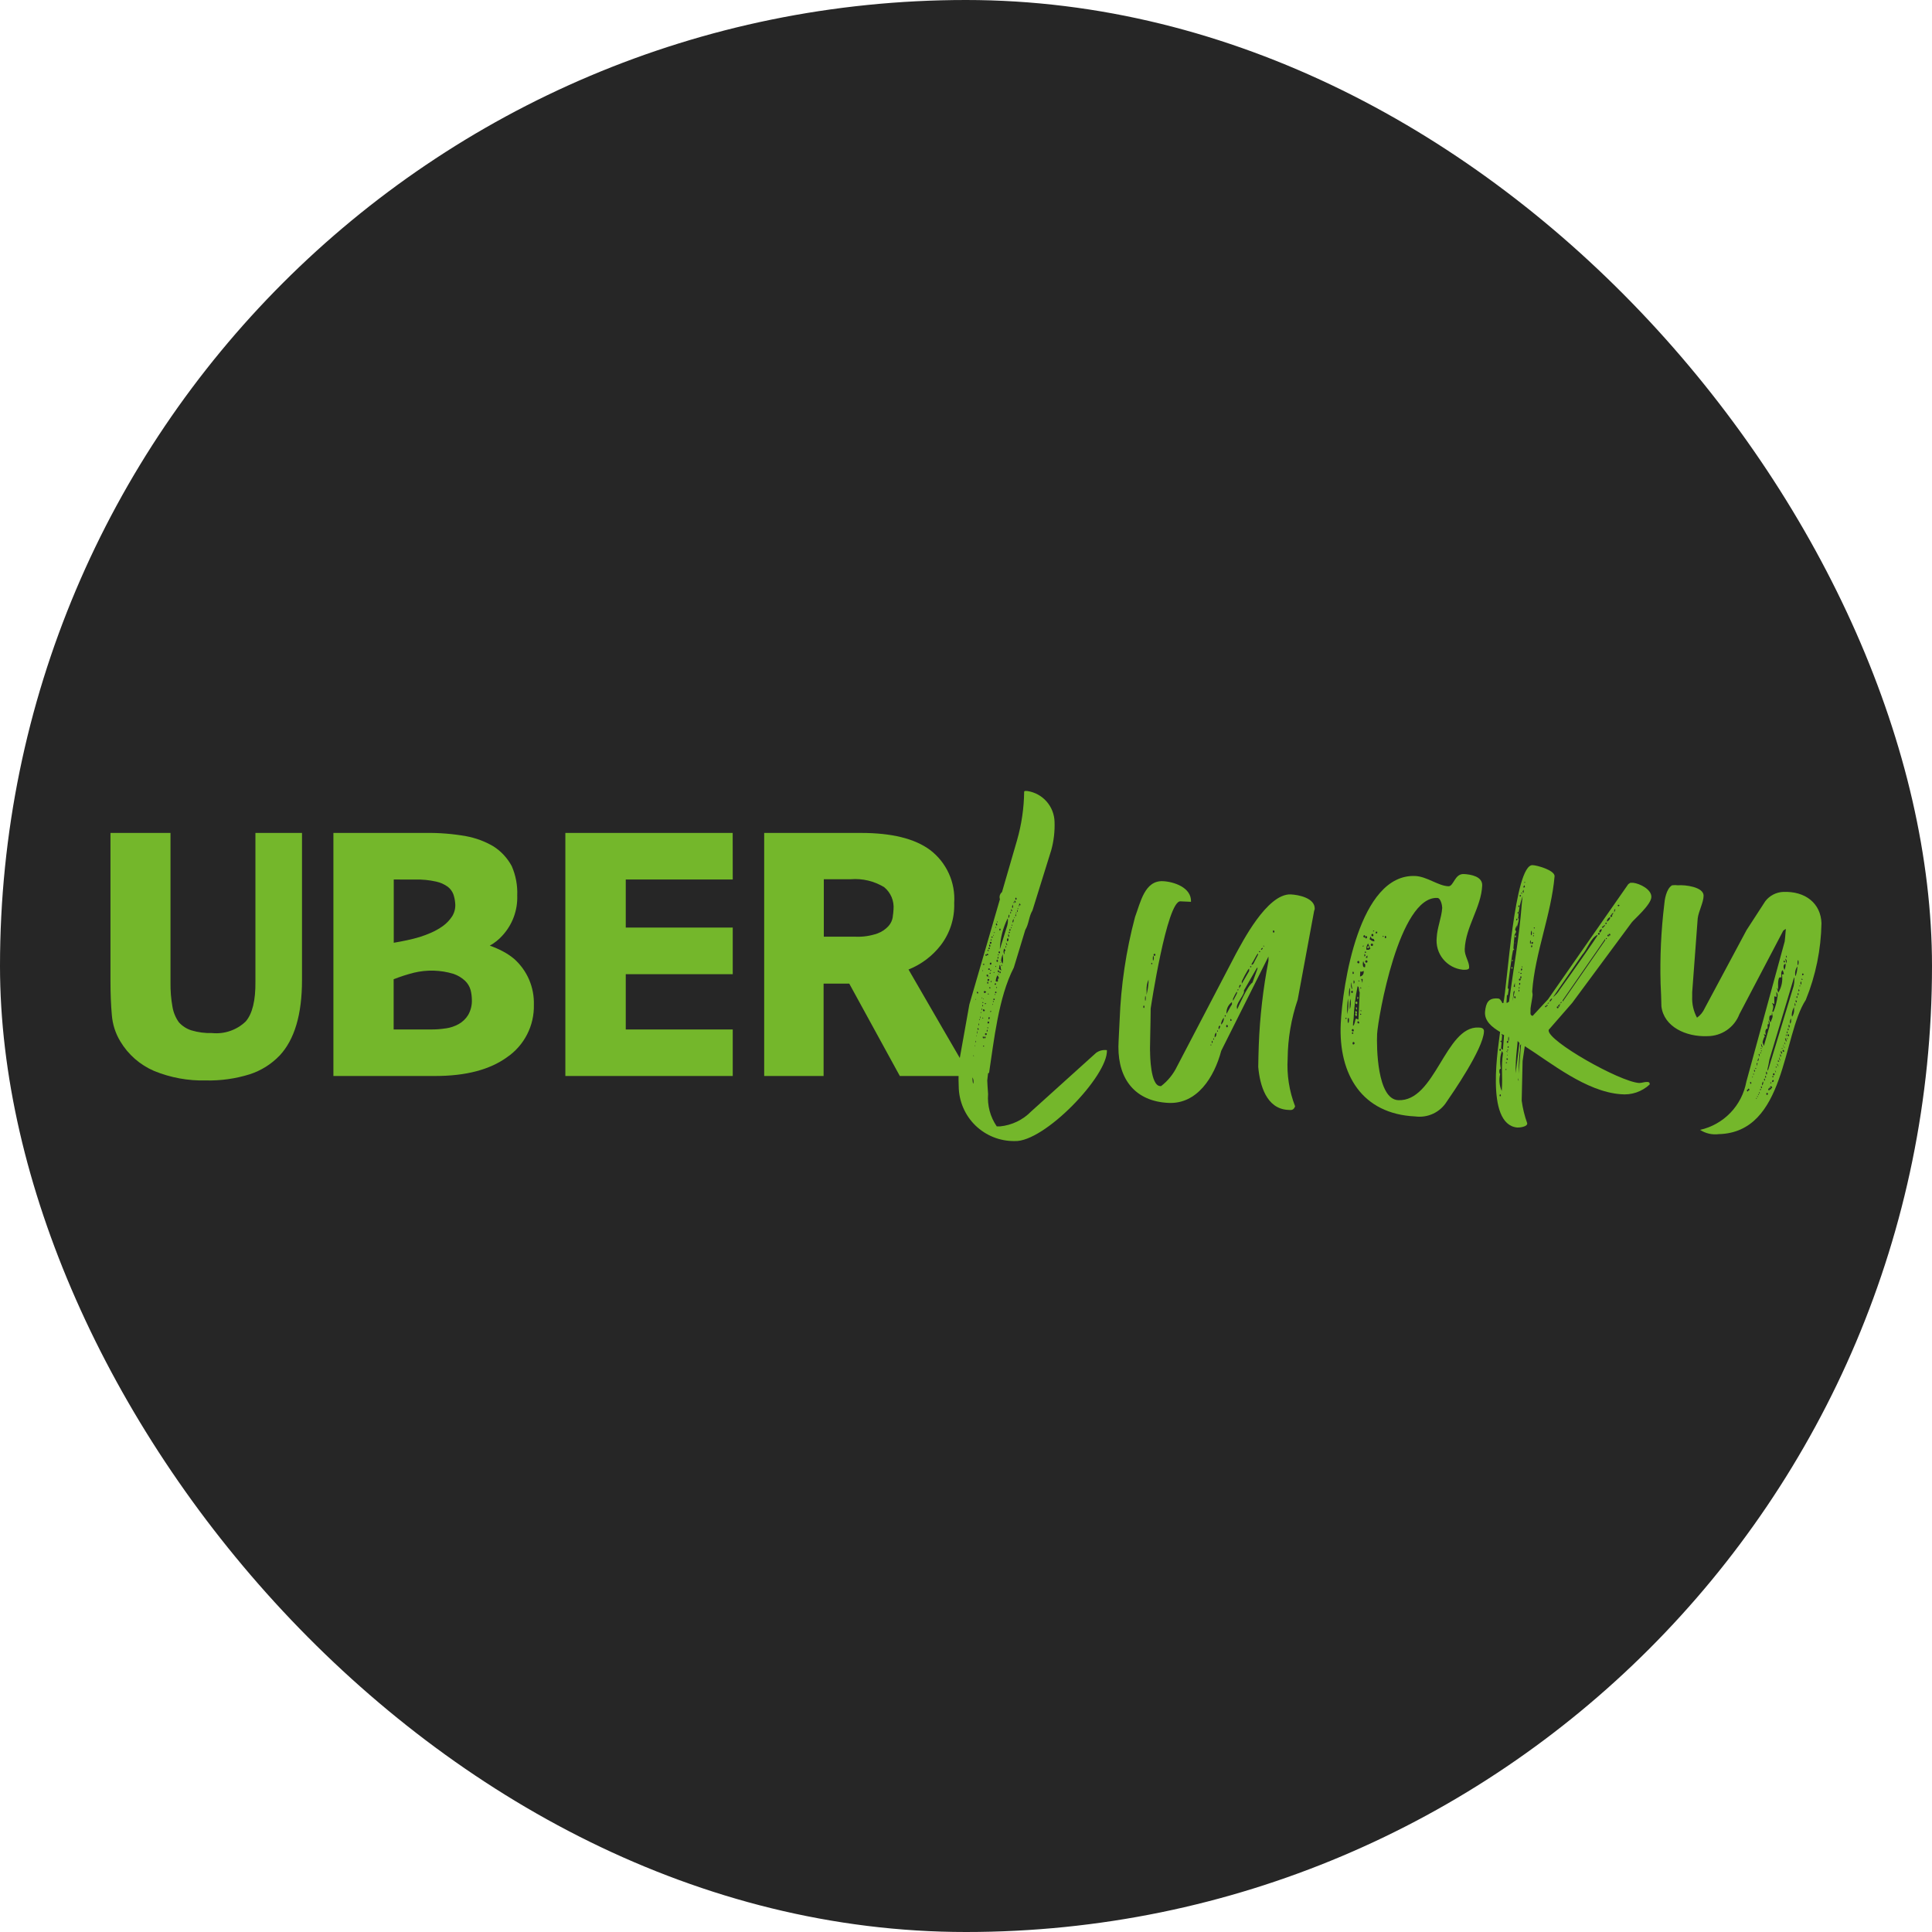
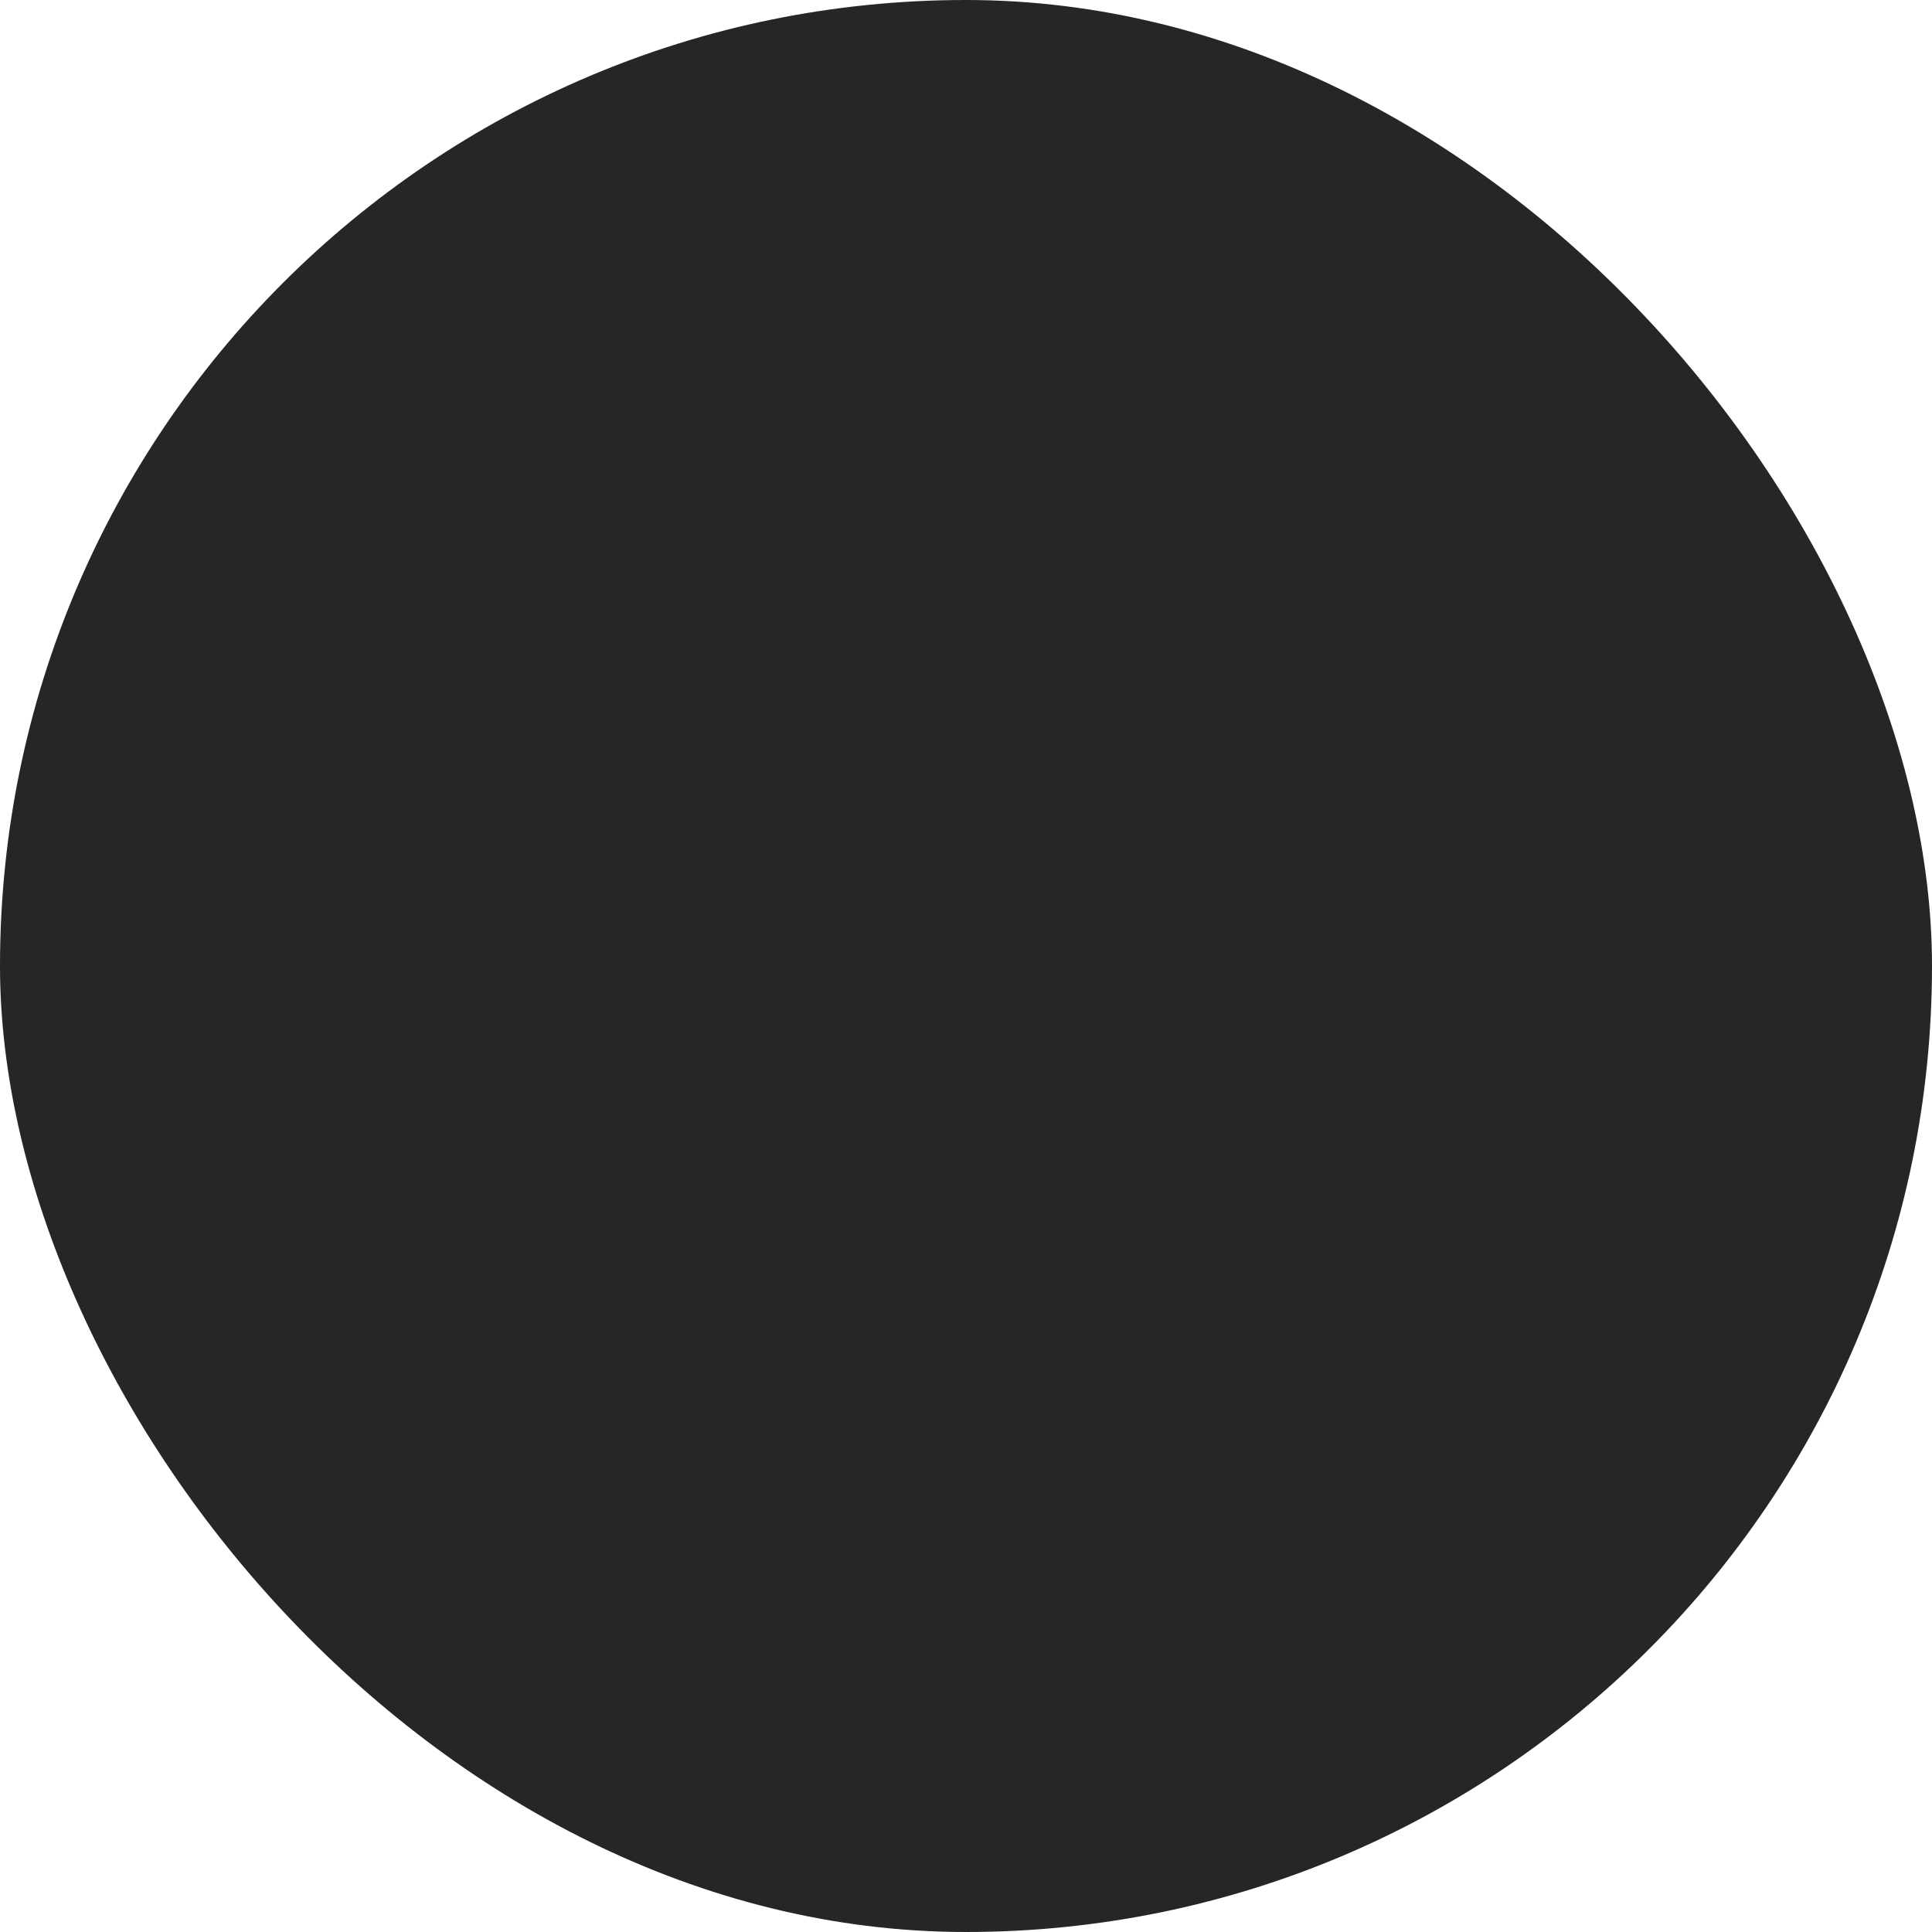
<svg xmlns="http://www.w3.org/2000/svg" width="72" height="72" viewBox="0 0 72 72" fill="none">
  <rect width="72" height="72" rx="36" fill="#262626" />
  <g clip-path="url(#clip0_12_393)">
    <path d="M11.255 31.041V36.521C11.255 37.806 10.976 38.743 10.422 39.336C10.113 39.658 9.729 39.899 9.305 40.036C8.776 40.201 8.224 40.278 7.671 40.265C7.013 40.282 6.358 40.162 5.749 39.914C5.222 39.689 4.779 39.303 4.485 38.811C4.303 38.512 4.195 38.175 4.168 37.827C4.134 37.458 4.117 37.036 4.117 36.547V31.041H6.354V36.603C6.349 36.912 6.373 37.221 6.428 37.525C6.463 37.73 6.544 37.925 6.664 38.095C6.79 38.236 6.953 38.342 7.134 38.399C7.383 38.473 7.642 38.507 7.901 38.499C8.129 38.522 8.359 38.496 8.576 38.421C8.792 38.347 8.99 38.227 9.155 38.069C9.406 37.782 9.527 37.283 9.519 36.574V31.041H11.255Z" fill="#74B72B" />
-     <path d="M19.168 35.741C19.405 35.955 19.594 36.218 19.72 36.512C19.845 36.806 19.905 37.124 19.896 37.444C19.905 37.827 19.819 38.206 19.645 38.547C19.471 38.888 19.215 39.18 18.899 39.397C18.254 39.865 17.36 40.099 16.219 40.099H12.425V31.041H15.869C16.37 31.034 16.871 31.074 17.364 31.161C17.724 31.227 18.07 31.354 18.385 31.539C18.674 31.722 18.91 31.977 19.072 32.279C19.221 32.622 19.291 32.995 19.276 33.369C19.296 33.921 19.098 34.458 18.725 34.864C18.59 35.015 18.43 35.143 18.253 35.242C18.423 35.301 18.587 35.372 18.746 35.457C18.896 35.536 19.038 35.631 19.168 35.741V35.741ZM14.674 32.777V35.134C14.835 35.108 14.999 35.075 15.166 35.04C15.334 35.005 15.491 34.965 15.645 34.918C15.784 34.874 15.921 34.823 16.054 34.765C16.21 34.697 16.359 34.614 16.498 34.516C16.636 34.417 16.755 34.294 16.848 34.152C16.944 34 16.984 33.819 16.962 33.64C16.952 33.532 16.93 33.425 16.894 33.323C16.852 33.215 16.781 33.119 16.689 33.048C16.558 32.953 16.409 32.887 16.252 32.854C15.998 32.797 15.738 32.771 15.477 32.778L14.674 32.777ZM16.617 38.325C16.785 38.301 16.947 38.246 17.095 38.164C17.239 38.083 17.36 37.967 17.446 37.827C17.544 37.656 17.593 37.46 17.585 37.263C17.584 37.141 17.569 37.019 17.539 36.9C17.503 36.768 17.433 36.649 17.334 36.554C17.21 36.437 17.062 36.348 16.901 36.293C16.42 36.147 15.909 36.133 15.421 36.251C15.166 36.316 14.915 36.397 14.67 36.494V38.365H16.099C16.271 38.365 16.442 38.351 16.612 38.324L16.617 38.325Z" fill="#74B72B" />
    <path d="M27.307 32.777H23.32V34.568H27.307V36.306H23.32V38.365H27.307V40.099H21.069V31.041H27.305L27.307 32.777Z" fill="#74B72B" />
    <path d="M35.151 38.365L33.858 36.131C34.331 35.942 34.745 35.631 35.057 35.228C35.403 34.778 35.581 34.221 35.56 33.654C35.586 33.275 35.517 32.895 35.359 32.549C35.201 32.203 34.96 31.902 34.657 31.673C34.087 31.252 33.23 31.041 32.089 31.041H28.479V40.099H30.693V36.656H31.649L33.534 40.099H36.159L35.151 38.365ZM33.273 34.164C33.255 34.29 33.201 34.409 33.118 34.505C33.004 34.632 32.861 34.729 32.701 34.787C32.435 34.88 32.153 34.921 31.872 34.908H30.701V32.766H31.71C32.145 32.732 32.578 32.836 32.95 33.062C33.072 33.162 33.167 33.29 33.228 33.435C33.288 33.58 33.313 33.737 33.299 33.893C33.294 33.984 33.285 34.074 33.27 34.163L33.273 34.164Z" fill="#74B72B" />
-     <path d="M38.289 29.479C38.565 29.521 38.817 29.659 39.002 29.868C39.187 30.078 39.292 30.345 39.3 30.624C39.313 30.982 39.272 31.338 39.177 31.683L38.477 33.93C38.34 34.157 38.346 34.428 38.209 34.655L37.782 36.06C37.208 37.167 37.041 38.801 36.86 39.981L36.823 39.998C36.823 40.014 36.796 40.203 36.792 40.265C36.792 40.284 36.811 40.645 36.823 40.772C36.79 41.199 36.904 41.624 37.146 41.977H37.27C37.711 41.933 38.123 41.735 38.432 41.417L40.842 39.242C40.9 39.198 40.966 39.166 41.036 39.148C41.107 39.13 41.18 39.126 41.252 39.136C41.297 40.092 38.909 42.577 37.813 42.524C37.268 42.532 36.742 42.322 36.351 41.943C35.961 41.563 35.737 41.043 35.729 40.498C35.713 40.157 35.723 39.816 35.76 39.477L36.125 37.435L37.901 31.318C38.07 30.73 38.16 30.122 38.167 29.51C38.164 29.461 38.272 29.479 38.289 29.479ZM36.246 40.14C36.232 40.106 36.246 40.413 36.273 40.377C36.292 40.299 36.279 40.216 36.239 40.146L36.246 40.14ZM36.285 39.323C36.269 39.305 36.265 39.36 36.285 39.36C36.306 39.36 36.295 39.34 36.277 39.337L36.285 39.323ZM36.308 39.631C36.311 39.629 36.315 39.627 36.319 39.628C36.323 39.628 36.327 39.63 36.329 39.633C36.332 39.635 36.334 39.639 36.335 39.643C36.335 39.647 36.335 39.651 36.333 39.654C36.331 39.658 36.328 39.66 36.324 39.662C36.32 39.663 36.316 39.664 36.312 39.663C36.309 39.662 36.305 39.659 36.303 39.656C36.3 39.653 36.299 39.649 36.299 39.645L36.308 39.631ZM36.338 38.947C36.322 38.947 36.32 38.982 36.338 38.984C36.357 38.987 36.349 38.964 36.33 38.962L36.338 38.947ZM36.365 38.786C36.349 38.768 36.343 38.858 36.365 38.841C36.388 38.825 36.377 38.802 36.357 38.8L36.365 38.786ZM36.365 37.22C36.347 37.22 36.344 37.273 36.365 37.254C36.386 37.235 36.377 37.252 36.359 37.24L36.365 37.22ZM36.392 38.572C36.373 38.572 36.371 38.625 36.392 38.609C36.412 38.593 36.402 38.605 36.377 38.586L36.392 38.572ZM36.431 36.952C36.396 36.952 36.392 37.02 36.431 37.023C36.469 37.026 36.461 36.968 36.425 36.966L36.431 36.952ZM36.416 38.41C36.4 38.392 36.416 38.537 36.429 38.52C36.433 38.504 36.433 38.487 36.43 38.47C36.427 38.454 36.42 38.438 36.41 38.425L36.416 38.41ZM36.441 38.304C36.422 38.304 36.418 38.375 36.455 38.377C36.492 38.379 36.469 38.32 36.435 38.318L36.441 38.304ZM36.484 38.145C36.45 38.124 36.461 38.213 36.484 38.216C36.488 38.207 36.49 38.197 36.489 38.187C36.488 38.177 36.484 38.167 36.478 38.159L36.484 38.145ZM36.508 37.983C36.474 37.963 36.49 38.018 36.508 38.018C36.527 38.018 36.521 37.997 36.502 37.997L36.508 37.983ZM36.533 37.875C36.515 37.857 36.511 37.947 36.533 37.947C36.537 37.938 36.539 37.927 36.538 37.917C36.537 37.907 36.533 37.898 36.527 37.89L36.533 37.875ZM36.558 37.714C36.541 37.696 36.537 37.751 36.558 37.751C36.578 37.751 36.57 37.73 36.551 37.728L36.558 37.714ZM36.582 37.571C36.566 37.571 36.582 37.644 36.597 37.644C36.602 37.635 36.604 37.623 36.601 37.612C36.598 37.601 36.592 37.592 36.582 37.585V37.571ZM36.601 37.177C36.584 37.158 36.582 37.211 36.601 37.211C36.619 37.211 36.613 37.19 36.595 37.19L36.601 37.177ZM36.625 37.45C36.591 37.429 36.603 37.518 36.625 37.503C36.648 37.488 36.638 37.464 36.619 37.464L36.625 37.45ZM36.625 36.152C36.607 36.152 36.605 36.189 36.625 36.189C36.646 36.189 36.644 36.187 36.625 36.166V36.152ZM36.625 37.919C36.607 37.919 36.605 37.956 36.625 37.956C36.646 37.956 36.65 37.935 36.633 37.933L36.625 37.919ZM36.625 37.343C36.607 37.343 36.605 37.377 36.625 37.38C36.646 37.382 36.66 37.359 36.642 37.357L36.625 37.343ZM36.638 38.623C36.619 38.623 36.615 38.695 36.652 38.697C36.689 38.699 36.691 38.64 36.654 38.638L36.638 38.623ZM36.65 37.218C36.632 37.2 36.629 37.252 36.65 37.236C36.67 37.221 36.684 37.243 36.666 37.243L36.65 37.218ZM36.65 38.966C36.632 38.966 36.629 39 36.65 39.003C36.67 39.006 36.693 38.983 36.675 38.981L36.65 38.966ZM36.65 37.614C36.616 37.614 36.629 37.686 36.664 37.688C36.699 37.69 36.719 37.631 36.683 37.629L36.65 37.614ZM36.65 35.921C36.613 35.921 36.629 35.955 36.65 35.958C36.67 35.961 36.709 35.938 36.691 35.935L36.65 35.921ZM36.693 36.932C36.656 36.932 36.652 37.004 36.693 37.006C36.734 37.008 36.768 36.949 36.734 36.947L36.693 36.932ZM36.693 38.627C36.675 38.627 36.693 38.717 36.707 38.699C36.722 38.68 36.744 38.66 36.726 38.642L36.693 38.627ZM36.715 37.384C36.697 37.384 36.695 37.421 36.715 37.421C36.736 37.421 36.766 37.4 36.75 37.398L36.715 37.384ZM36.736 38.503C36.699 38.503 36.695 38.571 36.736 38.574C36.777 38.578 36.787 38.517 36.77 38.517L36.736 38.503ZM36.736 35.566C36.718 35.566 36.713 35.618 36.75 35.62C36.787 35.623 36.797 35.582 36.763 35.58L36.736 35.566ZM36.787 38.376C36.769 38.376 36.765 38.464 36.787 38.447C36.793 38.443 36.798 38.437 36.801 38.431C36.805 38.424 36.806 38.416 36.806 38.409C36.806 38.402 36.804 38.394 36.801 38.388C36.797 38.381 36.792 38.376 36.786 38.372L36.787 38.376ZM36.787 36.321C36.75 36.321 36.765 36.393 36.802 36.395C36.838 36.397 36.836 36.324 36.8 36.321H36.787ZM36.787 35.547C36.75 35.547 36.767 35.6 36.804 35.6C36.84 35.6 36.838 35.547 36.8 35.547H36.787ZM36.81 36.593C36.776 36.572 36.789 36.664 36.81 36.664C36.83 36.664 36.84 36.593 36.822 36.593H36.81ZM36.81 38.286C36.791 38.268 36.789 38.32 36.81 38.323C36.83 38.326 36.832 38.289 36.816 38.286H36.81ZM36.81 35.404C36.791 35.404 36.789 35.438 36.826 35.441C36.863 35.444 36.86 35.407 36.824 35.407L36.81 35.404ZM36.828 38.072C36.794 38.072 36.789 38.14 36.828 38.143C36.867 38.146 36.879 38.075 36.843 38.072H36.828ZM36.828 36.485C36.791 36.485 36.787 36.556 36.828 36.558C36.869 36.56 36.881 36.487 36.847 36.485H36.828ZM36.828 37.026C36.81 37.026 36.808 37.06 36.828 37.063C36.849 37.066 36.855 37.04 36.838 37.026H36.828ZM36.855 36.09C36.851 36.09 36.847 36.09 36.844 36.092C36.84 36.093 36.837 36.095 36.834 36.097C36.831 36.1 36.829 36.103 36.828 36.106C36.826 36.109 36.825 36.113 36.825 36.117C36.825 36.121 36.826 36.124 36.828 36.128C36.829 36.131 36.831 36.134 36.834 36.137C36.837 36.139 36.84 36.141 36.844 36.142C36.847 36.144 36.851 36.144 36.855 36.144C36.858 36.144 36.862 36.144 36.866 36.144C36.869 36.143 36.873 36.142 36.876 36.14C36.879 36.138 36.881 36.135 36.883 36.132C36.885 36.129 36.887 36.126 36.888 36.122C36.888 36.119 36.888 36.115 36.887 36.111C36.887 36.108 36.885 36.105 36.883 36.102C36.881 36.099 36.878 36.096 36.875 36.094C36.872 36.092 36.869 36.091 36.865 36.09H36.855ZM36.855 35.315C36.849 35.316 36.844 35.32 36.84 35.325C36.836 35.33 36.834 35.336 36.834 35.342C36.834 35.348 36.836 35.354 36.84 35.359C36.844 35.364 36.849 35.368 36.855 35.37C36.898 35.371 36.9 35.316 36.865 35.315H36.855ZM36.855 37.91C36.818 37.91 36.832 37.982 36.855 37.982C36.877 37.982 36.906 37.913 36.869 37.91H36.855ZM36.855 36.397C36.838 36.379 36.836 36.431 36.855 36.415C36.873 36.4 36.904 36.399 36.867 36.397H36.855ZM36.873 36.793C36.855 36.793 36.853 36.83 36.89 36.83C36.927 36.83 36.924 36.796 36.886 36.793H36.873ZM36.873 35.208C36.857 35.19 36.853 35.28 36.888 35.282C36.922 35.284 36.906 35.202 36.888 35.202L36.873 35.208ZM36.896 36.254C36.862 36.254 36.877 36.288 36.896 36.291C36.914 36.293 36.93 36.257 36.91 36.254H36.896ZM36.914 35.876C36.877 35.876 36.875 35.947 36.914 35.95C36.953 35.952 36.965 35.878 36.929 35.876H36.914ZM36.914 35.102C36.88 35.102 36.875 35.17 36.914 35.173C36.953 35.176 36.965 35.105 36.929 35.102H36.914ZM36.914 36.148C36.896 36.148 36.894 36.2 36.914 36.182C36.935 36.163 36.951 36.165 36.935 36.148H36.914ZM36.914 37.679C36.896 37.679 36.894 37.714 36.914 37.714C36.935 37.714 36.951 37.679 36.935 37.679H36.914ZM36.931 36.562C36.912 36.562 36.91 36.596 36.931 36.599C36.951 36.602 36.97 36.565 36.951 36.562H36.931ZM36.931 35.012C36.914 34.994 36.91 35.049 36.931 35.049C36.951 35.049 36.97 35.015 36.951 35.012H36.931ZM36.953 34.906C36.935 34.906 36.935 34.94 36.97 34.943C37.005 34.946 37.011 34.909 36.974 34.906H36.953ZM36.992 37.412C36.974 37.412 36.972 37.446 36.992 37.446C37.013 37.446 36.991 37.407 36.991 37.407L36.992 37.412ZM37.023 34.837C37.004 34.837 37.002 34.871 37.023 34.871C37.043 34.871 37.031 34.854 37.015 34.837H37.023ZM37.023 37.306C36.986 37.306 37.002 37.34 37.023 37.34C37.043 37.34 37.041 37.324 37.025 37.306H37.023ZM37.043 37.216C37.036 37.216 37.03 37.219 37.025 37.224C37.02 37.229 37.018 37.236 37.018 37.243C37.018 37.25 37.021 37.257 37.026 37.262C37.031 37.267 37.037 37.269 37.044 37.269C37.051 37.269 37.058 37.267 37.063 37.262C37.068 37.257 37.071 37.25 37.071 37.243C37.071 37.236 37.069 37.229 37.064 37.224C37.059 37.219 37.052 37.216 37.045 37.216H37.043ZM37.043 34.747C37.027 34.728 37.025 34.781 37.062 34.765C37.099 34.749 37.072 34.749 37.035 34.747H37.043ZM37.043 36.225C37.025 36.225 37.023 36.26 37.043 36.26C37.064 36.26 37.058 36.223 37.039 36.223L37.043 36.225ZM37.078 37.042C37.059 37.042 37.059 37.079 37.078 37.079C37.096 37.079 37.092 37.057 37.073 37.04L37.078 37.042ZM37.096 36.648C37.092 36.648 37.089 36.648 37.085 36.649C37.081 36.651 37.078 36.652 37.075 36.655C37.072 36.657 37.07 36.66 37.069 36.664C37.067 36.667 37.066 36.671 37.066 36.675C37.066 36.678 37.067 36.682 37.069 36.686C37.07 36.689 37.072 36.692 37.075 36.695C37.078 36.697 37.081 36.699 37.085 36.7C37.089 36.701 37.092 36.702 37.096 36.701C37.103 36.7 37.11 36.696 37.115 36.691C37.119 36.685 37.122 36.677 37.121 36.67C37.121 36.662 37.117 36.655 37.112 36.65C37.106 36.645 37.099 36.642 37.092 36.642L37.096 36.648ZM37.118 36.956C37.114 36.955 37.11 36.954 37.105 36.955C37.101 36.956 37.097 36.958 37.093 36.96C37.09 36.963 37.087 36.966 37.085 36.97C37.083 36.974 37.082 36.979 37.082 36.983C37.082 36.988 37.083 36.992 37.085 36.996C37.087 37 37.09 37.004 37.093 37.006C37.097 37.009 37.101 37.011 37.105 37.011C37.11 37.012 37.114 37.012 37.118 37.011C37.147 37.005 37.133 36.952 37.114 36.95L37.118 36.956ZM37.106 34.541C37.088 34.541 37.086 34.592 37.106 34.576C37.127 34.559 37.118 34.553 37.102 34.535L37.106 34.541ZM37.106 36C37.09 36 37.088 36.034 37.106 36.037C37.125 36.039 37.123 35.996 37.104 35.993L37.106 36ZM37.129 34.415C37.11 34.415 37.106 34.486 37.143 34.488C37.18 34.49 37.162 34.411 37.127 34.409L37.129 34.415ZM37.188 36.582V36.473H37.222V36.437C37.212 36.403 37.195 36.371 37.173 36.345C37.132 36.415 37.109 36.494 37.108 36.576L37.188 36.582ZM37.143 36.787C37.106 36.787 37.122 36.821 37.143 36.821C37.163 36.821 37.157 36.79 37.141 36.772L37.143 36.787ZM37.155 35.778C37.118 35.778 37.133 35.849 37.169 35.849C37.206 35.849 37.198 35.765 37.153 35.763L37.155 35.778ZM37.162 34.342C37.143 34.342 37.141 34.376 37.162 34.376C37.182 34.376 37.178 34.333 37.16 34.333L37.162 34.342ZM37.19 35.659C37.172 35.659 37.168 35.747 37.19 35.73C37.196 35.725 37.2 35.719 37.203 35.713C37.206 35.706 37.208 35.699 37.208 35.691C37.209 35.684 37.207 35.676 37.205 35.669C37.202 35.663 37.198 35.656 37.192 35.651L37.19 35.659ZM37.203 36.164C37.166 36.164 37.18 36.235 37.217 36.237C37.254 36.239 37.235 36.157 37.192 36.155L37.203 36.164ZM37.203 35.569C37.186 35.551 37.184 35.603 37.203 35.606C37.221 35.609 37.227 35.563 37.209 35.561L37.203 35.569ZM37.203 36.272V36.309L37.237 36.346L37.203 36.272ZM37.242 35.455C37.205 35.455 37.2 35.523 37.242 35.526C37.282 35.529 37.268 35.458 37.252 35.455H37.242ZM37.262 36.141C37.28 36.141 37.315 36.162 37.333 36.162C37.265 36.105 37.321 36.035 37.254 35.957C37.254 35.975 37.229 36.083 37.229 36.1V36.118C37.229 36.118 37.274 36.122 37.272 36.141L37.262 36.141ZM37.262 34.609C37.228 34.609 37.242 34.681 37.262 34.681C37.282 34.681 37.309 34.612 37.272 34.609H37.262ZM37.262 36.194C37.244 36.194 37.239 36.284 37.276 36.267C37.313 36.251 37.287 36.218 37.27 36.194H37.262ZM37.262 35.377C37.303 35.252 37.497 34.613 37.538 34.489C37.556 34.422 37.565 34.353 37.564 34.284C37.565 34.265 37.56 34.245 37.55 34.229C37.383 34.569 37.286 34.938 37.264 35.316L37.262 35.377ZM37.274 35.865C37.258 35.847 37.274 35.899 37.293 35.883C37.311 35.868 37.321 35.873 37.285 35.871L37.274 35.865ZM37.325 35.957C37.307 35.957 37.305 35.991 37.325 35.994C37.346 35.997 37.354 35.965 37.335 35.963L37.325 35.957ZM37.362 35.923C37.386 35.835 37.39 35.743 37.374 35.653V35.563C37.34 35.627 37.319 35.697 37.311 35.768V35.812C37.325 35.854 37.346 35.894 37.372 35.93L37.362 35.923ZM37.362 33.634C37.309 33.601 37.271 33.547 37.257 33.486C37.243 33.425 37.254 33.36 37.287 33.307C37.32 33.253 37.373 33.215 37.434 33.2C37.495 33.185 37.559 33.195 37.613 33.227C37.667 33.26 37.706 33.312 37.722 33.373C37.737 33.434 37.728 33.498 37.697 33.553C37.665 33.607 37.613 33.647 37.553 33.663C37.492 33.68 37.427 33.671 37.372 33.64L37.362 33.634ZM37.434 35.565V35.459L37.472 35.425C37.472 35.406 37.438 35.37 37.422 35.349C37.405 35.389 37.397 35.432 37.397 35.476C37.411 35.517 37.409 35.553 37.444 35.572L37.434 35.565ZM37.448 33.332C37.414 33.332 37.409 33.401 37.448 33.404C37.487 33.407 37.495 33.34 37.458 33.339L37.448 33.332ZM37.503 35.263H37.469V35.334L37.503 35.263ZM37.493 35.118V35.155C37.493 35.189 37.493 35.208 37.544 35.228L37.493 35.118ZM37.53 35.084C37.543 35.081 37.555 35.075 37.565 35.066C37.575 35.057 37.583 35.045 37.587 35.033C37.587 35.014 37.572 34.961 37.553 34.959C37.539 34.974 37.531 34.991 37.526 35.01C37.523 35.029 37.524 35.049 37.53 35.068L37.53 35.084ZM37.579 34.816C37.56 34.816 37.579 34.943 37.591 34.924C37.602 34.91 37.608 34.891 37.608 34.873C37.607 34.854 37.601 34.836 37.589 34.822L37.579 34.816ZM37.579 34.222C37.606 34.193 37.621 34.155 37.62 34.115L37.604 34.079C37.585 34.112 37.577 34.149 37.581 34.187L37.579 34.222ZM37.61 34.728C37.591 34.71 37.587 34.8 37.61 34.781C37.632 34.763 37.649 34.736 37.63 34.734L37.61 34.728ZM37.632 34.622C37.614 34.622 37.612 34.69 37.632 34.694C37.653 34.697 37.669 34.646 37.653 34.628L37.632 34.622ZM37.666 33.973C37.648 33.973 37.644 34.063 37.666 34.044C37.689 34.026 37.682 33.997 37.663 33.972L37.666 33.973ZM37.689 33.885C37.673 33.865 37.669 33.954 37.703 33.957C37.738 33.96 37.707 33.892 37.689 33.892V33.885ZM37.689 34.551C37.673 34.551 37.669 34.604 37.689 34.588C37.709 34.572 37.712 34.586 37.693 34.557L37.689 34.551ZM37.712 34.461C37.695 34.443 37.693 34.498 37.712 34.498C37.73 34.498 37.734 34.469 37.716 34.467L37.712 34.461ZM37.724 33.848C37.761 33.814 37.761 33.795 37.746 33.74V33.706C37.726 33.759 37.705 33.774 37.722 33.812L37.724 33.848ZM37.75 34.39C37.769 34.358 37.778 34.321 37.775 34.284V34.247C37.761 34.261 37.751 34.277 37.744 34.296C37.737 34.314 37.733 34.333 37.734 34.353L37.75 34.39ZM37.787 33.616C37.753 33.616 37.769 33.653 37.787 33.653C37.806 33.653 37.81 33.626 37.791 33.624L37.787 33.616ZM37.81 34.177C37.794 34.177 37.791 34.212 37.81 34.212C37.828 34.212 37.817 34.176 37.806 34.176L37.81 34.177ZM37.822 33.565C37.785 33.565 37.8 33.633 37.837 33.636C37.873 33.639 37.849 33.565 37.81 33.565H37.822ZM37.863 33.458C37.826 33.458 37.824 33.527 37.863 33.53C37.902 33.533 37.89 33.45 37.855 33.448L37.863 33.458ZM37.853 34.071C37.834 34.071 37.83 34.161 37.853 34.145C37.858 34.139 37.862 34.131 37.865 34.124C37.867 34.116 37.868 34.108 37.867 34.1C37.867 34.092 37.864 34.084 37.86 34.077C37.856 34.07 37.851 34.064 37.845 34.059L37.853 34.071ZM37.873 34.003C37.855 34.003 37.853 34.056 37.873 34.037C37.894 34.018 37.884 34.008 37.865 33.99L37.873 34.003ZM37.914 33.915C37.896 33.895 37.892 33.983 37.914 33.986C37.937 33.989 37.925 33.903 37.906 33.903L37.914 33.915ZM37.935 33.844C37.916 33.844 37.916 33.878 37.935 33.878C37.953 33.878 37.945 33.831 37.927 33.831L37.935 33.844ZM37.976 33.737C37.957 33.737 37.955 33.79 37.976 33.772C37.996 33.753 37.986 33.743 37.968 33.724L37.976 33.737ZM37.996 33.684C37.962 33.684 37.976 33.737 38.013 33.739C38.05 33.742 38.025 33.674 37.988 33.671L37.996 33.684Z" fill="#74B72B" />
    <path d="M43.339 32.839C43.735 32.857 44.409 33.069 44.385 33.608L43.99 33.59C43.486 33.567 42.883 37.575 42.881 37.593V37.665C42.881 38.098 42.847 39.178 42.861 39.215C42.861 39.323 42.875 40.458 43.235 40.475H43.272C43.523 40.281 43.726 40.031 43.864 39.745L46.059 35.544C46.276 35.158 47.211 33.297 48.102 33.332C48.39 33.346 49.015 33.465 48.996 33.879C48.99 33.902 48.983 33.925 48.974 33.947L48.361 37.254C48.12 37.962 47.994 38.703 47.987 39.451C47.951 40.057 48.046 40.664 48.265 41.23C48.204 41.389 48.114 41.369 48.006 41.363C47.189 41.324 46.95 40.43 46.891 39.762C46.891 39.635 46.905 39.076 46.911 38.945C46.951 37.891 47.072 36.843 47.272 35.808V35.647L45.512 39.16C45.248 40.157 44.607 41.153 43.547 41.102C42.322 41.045 41.676 40.24 41.68 39.015C41.68 38.872 41.719 38.169 41.725 38.026C41.773 36.726 41.965 35.434 42.299 34.176C42.504 33.629 42.657 32.808 43.339 32.839ZM42.636 37.475C42.6 37.454 42.596 37.581 42.636 37.565C42.645 37.551 42.65 37.536 42.65 37.52C42.65 37.504 42.645 37.488 42.636 37.475V37.475ZM42.687 37.115C42.671 37.097 42.661 37.32 42.687 37.295C42.705 37.236 42.706 37.174 42.688 37.115H42.687ZM42.726 37.081C42.765 36.928 42.791 36.773 42.802 36.616V36.507C42.75 36.626 42.725 36.754 42.728 36.883C42.732 36.95 42.731 37.016 42.726 37.083V37.081ZM42.931 35.882C42.928 35.882 42.924 35.882 42.92 35.883C42.917 35.884 42.913 35.886 42.91 35.889C42.908 35.891 42.906 35.894 42.904 35.898C42.902 35.901 42.902 35.905 42.902 35.909C42.902 35.913 42.902 35.916 42.904 35.92C42.906 35.923 42.908 35.926 42.91 35.929C42.913 35.931 42.917 35.933 42.92 35.934C42.924 35.935 42.928 35.936 42.931 35.935C42.935 35.932 42.938 35.927 42.94 35.923C42.941 35.918 42.942 35.913 42.942 35.908C42.941 35.903 42.94 35.898 42.937 35.893C42.935 35.889 42.931 35.885 42.927 35.882H42.931ZM42.98 35.615C42.962 35.594 42.951 35.829 42.98 35.794C42.995 35.767 43.002 35.736 43.002 35.704C43.001 35.673 42.992 35.642 42.976 35.615H42.98ZM43.037 35.547C43.032 35.545 43.026 35.545 43.02 35.546C43.015 35.547 43.01 35.55 43.005 35.553C43.001 35.556 42.997 35.561 42.995 35.566C42.992 35.571 42.991 35.577 42.991 35.582C42.991 35.588 42.992 35.593 42.995 35.598C42.997 35.603 43.001 35.608 43.005 35.611C43.01 35.615 43.015 35.617 43.02 35.618C43.026 35.619 43.032 35.619 43.037 35.618C43.066 35.62 43.071 35.55 43.033 35.547H43.037ZM45.131 38.925C45.114 38.906 45.11 38.978 45.131 38.962C45.151 38.946 45.145 38.925 45.127 38.925H45.131ZM45.174 38.782C45.155 38.782 45.151 38.89 45.174 38.871C45.18 38.866 45.185 38.858 45.188 38.851C45.192 38.843 45.193 38.834 45.193 38.825C45.193 38.817 45.19 38.808 45.186 38.801C45.182 38.793 45.176 38.787 45.17 38.782H45.174ZM45.233 38.694C45.227 38.696 45.222 38.699 45.218 38.704C45.214 38.709 45.212 38.715 45.212 38.721C45.212 38.727 45.214 38.733 45.218 38.738C45.222 38.743 45.227 38.747 45.233 38.749C45.237 38.745 45.24 38.741 45.242 38.736C45.244 38.731 45.245 38.725 45.245 38.72C45.244 38.715 45.243 38.71 45.24 38.705C45.237 38.7 45.233 38.697 45.229 38.694H45.233ZM45.27 38.66C45.29 38.646 45.307 38.628 45.317 38.606C45.328 38.584 45.331 38.559 45.329 38.535V38.482C45.309 38.495 45.292 38.514 45.282 38.535C45.271 38.557 45.266 38.581 45.268 38.605C45.268 38.623 45.266 38.668 45.266 38.668L45.27 38.66ZM45.372 38.394C45.354 38.394 45.352 38.447 45.372 38.447C45.393 38.447 45.403 38.413 45.364 38.394H45.372ZM45.429 38.36C45.429 38.344 45.468 38.292 45.468 38.272V38.219C45.415 38.233 45.413 38.27 45.411 38.305C45.409 38.314 45.41 38.324 45.412 38.334C45.414 38.343 45.419 38.352 45.425 38.36L45.429 38.36ZM45.509 38.184C45.566 38.131 45.602 38.058 45.609 37.98V37.926C45.558 37.985 45.524 38.056 45.509 38.132V38.184ZM45.67 37.831C45.666 37.831 45.663 37.831 45.659 37.832C45.655 37.834 45.652 37.835 45.649 37.838C45.647 37.84 45.644 37.843 45.643 37.847C45.641 37.85 45.64 37.854 45.64 37.858C45.64 37.861 45.641 37.865 45.643 37.869C45.644 37.872 45.647 37.875 45.649 37.878C45.652 37.88 45.655 37.882 45.659 37.883C45.663 37.884 45.666 37.885 45.67 37.884C45.674 37.881 45.677 37.876 45.678 37.872C45.68 37.867 45.681 37.862 45.681 37.857C45.68 37.852 45.679 37.847 45.676 37.842C45.674 37.838 45.67 37.834 45.666 37.831H45.67ZM45.725 38.195C45.688 38.195 45.684 38.282 45.725 38.285C45.766 38.287 45.772 38.197 45.721 38.195H45.725ZM45.707 37.785C45.745 37.734 45.864 37.487 45.911 37.434V37.344C45.849 37.388 45.799 37.446 45.763 37.514C45.728 37.581 45.708 37.656 45.707 37.732V37.785ZM45.877 37.973C45.843 37.954 45.836 38.062 45.877 38.046C45.918 38.03 45.892 37.985 45.873 37.983L45.877 37.973ZM45.946 37.311C45.964 37.274 46.064 37.082 46.085 37.046C46.094 37.029 46.101 37.011 46.105 36.993L46.089 36.956C46.037 37.041 45.991 37.13 45.95 37.221V37.311H45.946ZM46.356 36.915C46.404 37.044 46.102 37.336 46.092 37.528C46.092 37.546 46.106 37.601 46.106 37.617C46.145 37.53 46.49 36.735 46.676 36.617C46.697 36.548 46.842 36.175 46.862 36.104V36.049L46.823 36.102L46.356 36.915ZM46.141 36.87C46.107 36.87 46.102 36.921 46.141 36.904C46.18 36.887 46.161 36.879 46.143 36.879L46.141 36.87ZM46.18 36.836C46.198 36.817 46.219 36.748 46.237 36.748V36.695C46.182 36.709 46.182 36.746 46.18 36.781V36.836ZM46.552 36.187V36.097L46.515 36.131C46.427 36.273 46.348 36.419 46.278 36.57V36.66L46.552 36.187ZM46.615 36.009C46.581 35.99 46.576 36.062 46.615 36.046C46.654 36.03 46.635 36.012 46.617 36.012L46.615 36.009ZM46.654 35.956C46.67 35.956 46.691 35.922 46.709 35.922C46.729 35.869 46.866 35.624 46.886 35.571V35.534L46.849 35.568C46.81 35.619 46.69 35.866 46.645 35.919V35.953L46.654 35.956ZM46.948 35.447C46.911 35.429 46.909 35.5 46.948 35.484C46.987 35.468 46.966 35.46 46.95 35.458L46.948 35.447ZM46.999 35.4C47.015 35.4 47.036 35.366 47.054 35.366V35.319C47.035 35.335 46.999 35.353 46.997 35.37V35.401L46.999 35.4ZM47.097 35.225C47.078 35.225 47.076 35.278 47.097 35.278C47.117 35.278 47.103 35.249 47.087 35.23L47.097 35.225ZM47.464 34.667C47.429 34.667 47.425 34.754 47.464 34.756C47.503 34.758 47.509 34.675 47.453 34.673L47.464 34.667Z" fill="#74B72B" />
    <path d="M54.554 32.573C54.805 32.585 55.253 32.66 55.237 33.002C55.2 33.819 54.624 34.523 54.586 35.369C54.574 35.62 54.761 35.845 54.751 36.061C54.751 36.151 54.586 36.143 54.514 36.139C54.371 36.124 54.233 36.082 54.107 36.013C53.981 35.945 53.869 35.853 53.779 35.741C53.688 35.63 53.621 35.502 53.58 35.364C53.54 35.227 53.527 35.082 53.542 34.94C53.56 34.562 53.722 34.211 53.747 33.833C53.747 33.743 53.692 33.469 53.567 33.463C52.137 33.395 51.357 37.938 51.321 38.53C51.298 39.017 51.321 40.963 52.106 41C53.491 41.065 53.859 38.236 55.099 38.293C55.207 38.293 55.315 38.322 55.303 38.446C55.273 39.095 54.113 40.769 53.919 41.05C53.797 41.247 53.621 41.404 53.412 41.503C53.203 41.601 52.969 41.637 52.74 41.606C50.761 41.514 49.881 40.048 49.965 38.16C50.033 36.731 50.643 32.552 52.746 32.646C53.178 32.667 53.594 33.01 53.972 33.028C54.18 33.042 54.203 32.556 54.554 32.573ZM50.165 37.935C50.131 37.915 50.126 37.986 50.165 37.969C50.204 37.953 50.183 37.936 50.166 37.936L50.165 37.935ZM50.233 37.218C50.207 37.409 50.198 37.602 50.206 37.794C50.252 37.605 50.262 37.409 50.234 37.217L50.233 37.218ZM50.254 37.941C50.219 37.902 50.209 38.146 50.254 38.121C50.275 38.063 50.279 38.001 50.264 37.941H50.254ZM50.307 36.826C50.272 36.771 50.254 37.183 50.292 37.13C50.313 37.032 50.318 36.932 50.307 36.832V36.826ZM50.323 37.222C50.3 37.353 50.294 37.486 50.304 37.618C50.347 37.49 50.354 37.353 50.324 37.221L50.323 37.222ZM50.394 36.849V36.832C50.378 36.795 50.368 36.627 50.349 36.614V36.703C50.345 36.733 50.346 36.763 50.355 36.791C50.363 36.82 50.377 36.846 50.396 36.869L50.394 36.849ZM50.394 36.92C50.383 36.921 50.373 36.926 50.365 36.934C50.357 36.943 50.353 36.953 50.353 36.965C50.353 36.976 50.357 36.987 50.365 36.995C50.373 37.004 50.383 37.009 50.394 37.01C50.423 37.012 50.428 36.922 50.392 36.92H50.394ZM50.417 38.35C50.406 38.351 50.395 38.356 50.388 38.364C50.38 38.373 50.376 38.383 50.376 38.395C50.376 38.406 50.38 38.417 50.388 38.425C50.395 38.433 50.406 38.439 50.417 38.44C50.474 38.444 50.451 38.346 50.415 38.346L50.417 38.35ZM50.417 38.474C50.413 38.473 50.408 38.473 50.404 38.474C50.399 38.474 50.395 38.476 50.392 38.479C50.388 38.482 50.385 38.485 50.383 38.489C50.381 38.493 50.38 38.497 50.38 38.502C50.38 38.506 50.381 38.511 50.383 38.515C50.385 38.519 50.388 38.522 50.392 38.525C50.395 38.528 50.399 38.529 50.404 38.53C50.408 38.531 50.413 38.531 50.417 38.529C50.423 38.526 50.428 38.521 50.431 38.515C50.434 38.509 50.435 38.502 50.434 38.495C50.434 38.488 50.431 38.482 50.426 38.477C50.422 38.471 50.415 38.468 50.409 38.466L50.417 38.474ZM50.433 36.205C50.399 36.205 50.392 36.312 50.433 36.295C50.474 36.279 50.444 36.22 50.425 36.201L50.433 36.205ZM50.433 38.835C50.399 38.835 50.394 38.923 50.433 38.925C50.44 38.925 50.446 38.924 50.452 38.921C50.458 38.919 50.463 38.915 50.467 38.91C50.472 38.906 50.475 38.9 50.477 38.894C50.479 38.888 50.48 38.881 50.48 38.875C50.479 38.869 50.478 38.862 50.475 38.857C50.472 38.851 50.468 38.846 50.463 38.842C50.458 38.838 50.452 38.835 50.446 38.833C50.44 38.831 50.434 38.831 50.427 38.831L50.433 38.835ZM50.433 38.223C50.488 38.188 50.498 37.992 50.536 37.957L50.624 37.998L50.672 36.977C50.621 36.92 50.672 36.772 50.593 36.756C50.511 37.152 50.462 37.554 50.446 37.957C50.43 38.044 50.422 38.131 50.421 38.219L50.433 38.223ZM50.458 36.529C50.441 36.511 50.433 36.673 50.458 36.656C50.466 36.647 50.473 36.636 50.477 36.625C50.481 36.613 50.482 36.6 50.481 36.588C50.48 36.576 50.476 36.564 50.47 36.553C50.464 36.542 50.456 36.533 50.446 36.525L50.458 36.529ZM50.544 37.777C50.581 37.777 50.578 37.869 50.544 37.867C50.51 37.865 50.478 37.771 50.531 37.773L50.544 37.777ZM50.544 37.687C50.581 37.687 50.578 37.779 50.544 37.777C50.51 37.775 50.483 37.681 50.535 37.683L50.544 37.687ZM50.562 37.328C50.596 37.328 50.593 37.42 50.562 37.418C50.556 37.418 50.55 37.418 50.544 37.416C50.538 37.414 50.532 37.411 50.528 37.407C50.523 37.403 50.519 37.398 50.516 37.393C50.513 37.387 50.512 37.381 50.511 37.375C50.511 37.369 50.511 37.363 50.513 37.357C50.515 37.351 50.518 37.345 50.522 37.341C50.526 37.336 50.531 37.332 50.536 37.329C50.542 37.326 50.548 37.325 50.554 37.324L50.562 37.328ZM50.562 37.543C50.578 37.563 50.574 37.635 50.562 37.632C50.55 37.63 50.507 37.538 50.544 37.538L50.562 37.543ZM50.627 38.051C50.616 38.052 50.606 38.057 50.598 38.066C50.59 38.074 50.586 38.085 50.586 38.096C50.586 38.107 50.59 38.118 50.598 38.127C50.606 38.135 50.616 38.14 50.627 38.141C50.684 38.143 50.646 38.057 50.609 38.057L50.627 38.051ZM50.623 35.811C50.612 35.812 50.602 35.817 50.594 35.825C50.586 35.834 50.582 35.844 50.582 35.856C50.582 35.867 50.586 35.878 50.594 35.886C50.602 35.895 50.612 35.9 50.623 35.901C50.682 35.903 50.661 35.81 50.625 35.81L50.623 35.811ZM50.597 37.143C50.605 37.148 50.611 37.154 50.616 37.162C50.621 37.17 50.623 37.18 50.623 37.189C50.623 37.198 50.621 37.207 50.616 37.215C50.611 37.224 50.605 37.23 50.597 37.235C50.574 37.253 50.58 37.127 50.597 37.145V37.143ZM50.678 36.571L50.625 36.532V36.569L50.678 36.571ZM50.821 36.218V36.181C50.794 36.2 50.763 36.212 50.729 36.215C50.697 36.209 50.667 36.195 50.642 36.174H50.695L50.684 36.391C50.724 36.385 50.761 36.364 50.786 36.332C50.811 36.3 50.824 36.26 50.821 36.22L50.821 36.218ZM50.711 37.78C50.677 37.76 50.674 37.833 50.711 37.817C50.748 37.801 50.729 37.783 50.711 37.783V37.78ZM50.711 36.788C50.693 36.788 50.691 36.843 50.711 36.843C50.731 36.843 50.74 36.809 50.705 36.79L50.711 36.788ZM50.725 37.637C50.719 37.638 50.713 37.641 50.709 37.646C50.704 37.651 50.702 37.657 50.702 37.664C50.702 37.67 50.704 37.676 50.709 37.681C50.713 37.686 50.719 37.689 50.725 37.69C50.733 37.692 50.736 37.649 50.719 37.649L50.725 37.637ZM50.781 36.484H50.728L50.775 36.631L50.781 36.484ZM50.84 35.245H50.785V35.281L50.84 35.245ZM50.879 35.933C50.845 35.933 50.81 35.857 50.81 35.82C50.792 35.839 50.79 35.892 50.788 35.91C50.788 35.963 50.788 36.071 50.874 36.041L50.879 35.933ZM50.858 34.85C50.852 34.85 50.846 34.85 50.84 34.852C50.834 34.855 50.828 34.858 50.824 34.862C50.819 34.866 50.816 34.871 50.813 34.877C50.81 34.883 50.809 34.889 50.809 34.895C50.809 34.901 50.81 34.908 50.813 34.913C50.816 34.919 50.819 34.924 50.824 34.928C50.828 34.933 50.834 34.936 50.84 34.938C50.846 34.94 50.852 34.941 50.858 34.94C50.879 34.942 50.879 34.852 50.852 34.85H50.858ZM50.858 35.553C50.842 35.535 50.836 35.659 50.858 35.643C50.866 35.638 50.873 35.631 50.877 35.623C50.882 35.615 50.884 35.606 50.883 35.597C50.883 35.587 50.88 35.578 50.875 35.571C50.87 35.563 50.862 35.557 50.854 35.553H50.858ZM50.879 37.609C50.932 37.609 50.928 37.701 50.879 37.699C50.83 37.697 50.847 37.607 50.878 37.609L50.879 37.609ZM50.879 36.792C50.895 36.811 50.891 36.882 50.879 36.882C50.866 36.882 50.85 36.797 50.879 36.799V36.792ZM50.879 35.46C50.86 35.46 50.858 35.513 50.879 35.513C50.899 35.513 50.93 35.487 50.895 35.466L50.879 35.46ZM50.918 35.787C50.906 35.788 50.896 35.793 50.888 35.802C50.881 35.81 50.877 35.821 50.877 35.832C50.877 35.843 50.881 35.854 50.888 35.863C50.896 35.871 50.906 35.876 50.918 35.877C50.977 35.881 50.971 35.793 50.934 35.793L50.918 35.787ZM50.905 34.885C50.871 34.885 50.866 34.972 50.905 34.974C50.944 34.976 50.974 34.893 50.922 34.891L50.905 34.885ZM50.944 37.158C50.978 37.158 50.975 37.249 50.944 37.248C50.914 37.245 50.905 37.162 50.961 37.164L50.944 37.158ZM50.959 35.697V35.608C50.929 35.629 50.908 35.66 50.9 35.695L50.959 35.697ZM51.027 35.377C51.045 35.377 51.084 35.343 51.066 35.343L50.984 35.159C50.936 35.226 50.913 35.307 50.919 35.39C50.96 35.4 51.004 35.398 51.044 35.383L51.027 35.377ZM50.98 35.248C51.033 35.248 51.029 35.342 50.98 35.338C50.931 35.334 50.959 35.252 50.996 35.254L50.98 35.248ZM50.998 36.764C51.007 36.772 51.014 36.782 51.018 36.792C51.023 36.803 51.025 36.815 51.025 36.827C51.025 36.839 51.023 36.85 51.018 36.861C51.014 36.872 51.007 36.882 50.998 36.89C50.99 36.931 50.998 36.751 51.015 36.77L50.998 36.764ZM51.057 36.641C51.076 36.641 51.074 36.678 51.057 36.675C51.041 36.672 51.039 36.628 51.084 36.646L51.057 36.641ZM51.08 35.038C51.111 35.047 51.14 35.06 51.168 35.076H51.223C51.194 34.895 51.114 35.076 51.086 34.889C51.086 34.907 51.047 34.96 51.047 34.976V35.013C51.047 35.013 51.096 35.026 51.096 35.044L51.08 35.038ZM51.109 36.279C51.164 36.279 51.16 36.373 51.109 36.369C51.057 36.365 51.082 36.283 51.125 36.285L51.109 36.279ZM51.125 35.164C51.114 35.165 51.103 35.17 51.096 35.178C51.088 35.187 51.084 35.197 51.084 35.209C51.084 35.22 51.088 35.231 51.096 35.239C51.103 35.248 51.114 35.253 51.125 35.254C51.182 35.258 51.178 35.17 51.141 35.17L51.125 35.164ZM51.143 34.803C51.133 34.805 51.124 34.811 51.117 34.819C51.111 34.827 51.107 34.838 51.107 34.848C51.107 34.859 51.111 34.869 51.117 34.878C51.124 34.886 51.133 34.892 51.143 34.894C51.191 34.901 51.194 34.811 51.16 34.809L51.143 34.803ZM51.184 34.68C51.168 34.659 51.164 34.733 51.184 34.714C51.205 34.695 51.237 34.685 51.201 34.685L51.184 34.68ZM51.219 35.889C51.253 35.889 51.249 35.962 51.219 35.96C51.188 35.958 51.217 35.875 51.235 35.895L51.219 35.889ZM51.233 35.564H51.323V35.654L51.233 35.564ZM51.28 35.711C51.298 35.711 51.297 35.748 51.28 35.748C51.264 35.748 51.262 35.697 51.297 35.718L51.28 35.711ZM51.325 34.776V34.723H51.27V34.788L51.325 34.776ZM51.337 35.262H51.481C51.468 35.295 51.449 35.325 51.423 35.35H51.405C51.368 35.36 51.352 35.305 51.354 35.268L51.337 35.262ZM51.542 34.876C51.526 34.858 51.522 34.929 51.542 34.913C51.563 34.897 51.59 34.884 51.553 34.882L51.542 34.876ZM51.632 34.876C51.598 34.876 51.593 34.964 51.632 34.966C51.64 34.963 51.647 34.958 51.652 34.952C51.657 34.945 51.661 34.937 51.662 34.929C51.663 34.921 51.661 34.913 51.658 34.905C51.655 34.897 51.649 34.891 51.642 34.886L51.632 34.876Z" fill="#74B72B" />
-     <path d="M57.118 32.242C57.262 32.242 57.935 32.426 57.935 32.652C57.812 34.082 57.205 35.511 57.101 36.941V36.96L57.115 37.049V37.086C57.115 37.139 57.04 37.533 57.038 37.587V37.695C57.038 37.748 57.013 37.838 57.122 37.86V37.854L57.691 37.241L60.681 32.95L60.757 32.899H60.863C61.114 32.927 61.556 33.148 61.541 33.434C61.527 33.72 60.908 34.251 60.812 34.373L58.59 37.376L57.714 38.38V38.399C57.679 38.793 60.346 40.307 61.084 40.36C61.19 40.36 61.288 40.315 61.391 40.321C61.446 40.321 61.481 40.343 61.479 40.396V40.415C61.335 40.549 61.164 40.651 60.978 40.714C60.792 40.776 60.594 40.798 60.398 40.778C59.105 40.68 57.804 39.61 56.824 38.987L56.743 39.542L56.709 41.019C56.748 41.305 56.816 41.586 56.914 41.858V41.877C56.914 41.983 56.655 42.025 56.547 42.02C55.309 41.909 55.864 38.87 55.904 38.458C55.605 38.282 55.309 38.048 55.344 37.694C55.378 37.386 55.459 37.175 55.836 37.212C55.908 37.212 55.973 37.345 55.989 37.383H56.026C56.163 36.831 56.435 32.193 57.118 32.242ZM55.933 39.827C55.88 39.827 55.876 39.896 55.876 39.915C55.876 39.935 55.876 40.005 55.907 40.026C55.855 40.237 55.876 40.46 55.966 40.659V40.64C56.009 40.085 55.932 39.775 56.013 39.256L55.979 39.164C55.937 39.26 55.914 39.363 55.91 39.468C55.9 39.588 55.907 39.709 55.931 39.827H55.933ZM55.906 40.784C55.888 40.784 55.867 40.852 55.906 40.855C55.945 40.858 55.943 40.783 55.906 40.783V40.784ZM55.906 39.089C55.869 39.089 55.867 39.16 55.906 39.16C55.945 39.16 55.949 39.092 55.914 39.089H55.906ZM55.941 38.784C55.934 38.785 55.928 38.788 55.924 38.793C55.919 38.798 55.917 38.804 55.917 38.811C55.917 38.817 55.919 38.824 55.924 38.828C55.928 38.833 55.934 38.836 55.941 38.837C55.947 38.837 55.953 38.835 55.959 38.831C55.964 38.827 55.967 38.821 55.968 38.814C55.969 38.808 55.968 38.801 55.964 38.796C55.961 38.79 55.955 38.786 55.949 38.784H55.941ZM55.941 39.072L56.009 39.129L56.052 38.574L55.946 38.533L55.98 38.588L55.941 39.072ZM56.12 39.838C56.102 39.838 56.102 39.872 56.12 39.875C56.139 39.878 56.149 39.856 56.133 39.838H56.12ZM56.133 39.587C56.114 39.587 56.112 39.621 56.133 39.621C56.153 39.621 56.19 39.605 56.145 39.587H56.133ZM56.598 34.254C56.598 34.381 56.535 34.459 56.527 34.612V34.485C56.498 34.535 56.478 34.59 56.465 34.646C56.48 34.669 56.492 34.694 56.5 34.719V34.736C56.481 34.754 56.459 34.826 56.441 34.842L56.4 35.345L56.434 35.4H56.397C56.36 35.4 56.192 36.76 56.192 36.797C56.192 36.834 56.192 36.85 56.226 36.852L56.192 37.083H56.158L56.143 37.37H56.18C56.18 37.352 56.235 37.336 56.235 37.336C56.398 36.135 56.619 34.92 56.711 33.699C56.711 33.665 56.742 33.431 56.745 33.395C56.65 33.646 56.595 33.911 56.582 34.18C56.558 34.217 56.597 34.219 56.597 34.254L56.598 34.254ZM56.169 39.444C56.135 39.424 56.13 39.495 56.169 39.497C56.172 39.497 56.176 39.496 56.179 39.495C56.182 39.493 56.185 39.491 56.188 39.489C56.19 39.486 56.192 39.483 56.193 39.48C56.194 39.477 56.195 39.473 56.195 39.47C56.195 39.466 56.194 39.463 56.193 39.46C56.191 39.456 56.189 39.453 56.187 39.451C56.184 39.449 56.181 39.447 56.178 39.446C56.175 39.444 56.171 39.444 56.168 39.444L56.169 39.444ZM56.147 39.171C56.126 39.187 56.181 39.226 56.181 39.208C56.18 39.199 56.176 39.19 56.17 39.183C56.163 39.176 56.154 39.172 56.145 39.172L56.147 39.171ZM56.181 38.793C56.147 38.793 56.142 38.864 56.181 38.867C56.22 38.869 56.218 38.795 56.189 38.793H56.181ZM56.181 39.298C56.164 39.298 56.162 39.332 56.181 39.334C56.199 39.337 56.189 39.318 56.175 39.298H56.181ZM56.181 39.118C56.164 39.118 56.162 39.152 56.181 39.155C56.199 39.158 56.22 39.121 56.189 39.118H56.181ZM56.205 38.993C56.189 38.975 56.166 39.062 56.205 39.046C56.244 39.031 56.226 38.993 56.207 38.993H56.205ZM56.222 38.634C56.205 38.615 56.195 38.839 56.222 38.795C56.24 38.743 56.241 38.686 56.224 38.634H56.222ZM56.344 36.044C56.337 36.044 56.331 36.047 56.326 36.053C56.321 36.057 56.319 36.064 56.319 36.071C56.319 36.078 56.322 36.085 56.327 36.09C56.332 36.095 56.338 36.097 56.345 36.097C56.352 36.097 56.359 36.095 56.364 36.09C56.369 36.085 56.372 36.078 56.372 36.071C56.372 36.064 56.369 36.057 56.365 36.053C56.36 36.047 56.353 36.044 56.346 36.044H56.344ZM56.375 35.775C56.391 35.795 56.391 35.812 56.355 35.812C56.318 35.812 56.34 35.775 56.377 35.775H56.375ZM56.375 37.307C56.391 37.192 56.413 37.079 56.443 36.967V36.915L56.404 36.968L56.375 37.307ZM56.455 36.788V36.627C56.455 36.645 56.414 36.733 56.414 36.751V36.77L56.455 36.788ZM56.455 37.129C56.42 37.129 56.418 37.182 56.455 37.201C56.492 37.219 56.493 37.132 56.457 37.129H56.455ZM56.473 34.858C56.507 34.858 56.504 34.934 56.473 34.932C56.442 34.93 56.439 34.858 56.475 34.858H56.473ZM56.459 35.132C56.477 35.132 56.477 35.15 56.459 35.148C56.44 35.146 56.444 35.111 56.461 35.132H56.459ZM56.626 38.869L56.558 38.794C56.558 38.849 56.527 39.101 56.524 39.153C56.493 39.434 56.48 39.716 56.485 39.998L56.626 38.869ZM56.538 34.233C56.501 34.233 56.497 34.304 56.516 34.304C56.534 34.304 56.575 34.236 56.54 34.233H56.538ZM56.585 33.984C56.548 33.984 56.546 34.052 56.585 34.055C56.624 34.058 56.622 33.987 56.598 33.984H56.585ZM56.596 40.275C56.596 40.256 56.583 40.183 56.583 40.164V40.201C56.563 40.235 56.583 40.254 56.598 40.291L56.596 40.275ZM56.616 33.739C56.579 33.739 56.577 33.792 56.594 33.81C56.61 33.829 56.635 33.733 56.618 33.733L56.616 33.739ZM56.598 40.003L56.685 38.91L56.647 38.961V39.106C56.61 39.404 56.594 39.703 56.597 40.003L56.598 40.003ZM56.608 36.218C56.59 36.218 56.59 36.252 56.608 36.252C56.626 36.252 56.625 36.219 56.607 36.219L56.608 36.218ZM56.608 36.884C56.59 36.884 56.585 36.956 56.608 36.956C56.617 36.946 56.622 36.935 56.623 36.922C56.624 36.91 56.621 36.898 56.614 36.887L56.608 36.884ZM56.608 36.794C56.59 36.794 56.587 36.828 56.608 36.831C56.628 36.834 56.653 36.797 56.618 36.797L56.608 36.794ZM56.633 36.633C56.616 36.615 56.594 36.704 56.633 36.706C56.639 36.702 56.644 36.696 56.648 36.69C56.651 36.684 56.654 36.676 56.655 36.669C56.656 36.661 56.655 36.654 56.653 36.647C56.651 36.639 56.648 36.633 56.643 36.627L56.633 36.633ZM56.633 36.472C56.596 36.472 56.594 36.54 56.633 36.543C56.672 36.546 56.688 36.475 56.651 36.475L56.633 36.472ZM56.653 33.355C56.647 33.356 56.641 33.359 56.636 33.364C56.632 33.368 56.629 33.375 56.629 33.381C56.629 33.388 56.631 33.394 56.635 33.399C56.639 33.404 56.644 33.408 56.651 33.409C56.657 33.411 56.664 33.41 56.669 33.407C56.675 33.404 56.68 33.399 56.682 33.393C56.685 33.387 56.685 33.38 56.683 33.374C56.681 33.368 56.677 33.362 56.672 33.359L56.653 33.355ZM56.673 36.384C56.655 36.365 56.649 36.49 56.673 36.474C56.686 36.463 56.694 36.449 56.698 36.433C56.701 36.417 56.699 36.4 56.692 36.386L56.673 36.384ZM56.673 36.257C56.657 36.257 56.655 36.291 56.673 36.294C56.692 36.297 56.733 36.26 56.696 36.26L56.673 36.257ZM56.7 36.096C56.682 36.096 56.661 36.167 56.7 36.169C56.712 36.162 56.721 36.151 56.725 36.138C56.73 36.125 56.729 36.11 56.723 36.098L56.7 36.096ZM56.688 33.267C56.672 33.267 56.722 33.322 56.722 33.304C56.722 33.286 56.73 33.251 56.71 33.27L56.688 33.267ZM56.727 36.014C56.708 36.014 56.706 36.048 56.727 36.051C56.747 36.054 56.743 36.014 56.725 36.014L56.727 36.014ZM56.768 37.458C56.774 37.46 56.779 37.463 56.783 37.468C56.786 37.473 56.788 37.479 56.788 37.485C56.788 37.492 56.786 37.498 56.783 37.503C56.779 37.508 56.774 37.511 56.768 37.513C56.729 37.505 56.751 37.445 56.768 37.445V37.458ZM56.749 33.24L56.783 33.277V33.154C56.783 33.154 56.763 33.207 56.745 33.205V33.242L56.749 33.24ZM56.774 33.079L56.829 33.065L56.815 32.992C56.796 32.992 56.776 33.044 56.776 33.044V33.079L56.774 33.079ZM56.821 32.865C56.803 32.865 56.801 32.899 56.821 32.902C56.842 32.904 56.84 32.861 56.821 32.859V32.865ZM56.964 35.928C57.001 35.928 56.998 36.002 56.964 36C56.93 35.998 56.93 35.928 56.964 35.931V35.928ZM56.991 35.767C57.028 35.767 57.005 35.841 56.97 35.839C56.935 35.837 56.954 35.767 56.991 35.77V35.767ZM57.034 35.642C57.042 35.652 57.047 35.665 57.047 35.678C57.047 35.691 57.042 35.704 57.034 35.714C56.993 35.714 57.007 35.645 57.034 35.645V35.642ZM57.034 35.048C57.017 35.03 57.009 35.191 57.034 35.175C57.044 35.156 57.05 35.135 57.051 35.113C57.053 35.092 57.05 35.07 57.042 35.05L57.034 35.048ZM57.034 35.553H57.068V35.624L57.034 35.553ZM57.075 34.689C57.056 34.67 57.03 34.868 57.075 34.852C57.092 34.8 57.094 34.744 57.079 34.691L57.075 34.689ZM57.075 35.23C57.056 35.23 57.052 35.302 57.075 35.304C57.097 35.306 57.124 35.253 57.089 35.232L57.075 35.23ZM57.097 35.105C57.063 35.105 57.059 35.177 57.097 35.177C57.136 35.177 57.148 35.109 57.112 35.109L57.097 35.105ZM57.147 34.856C57.128 34.856 57.126 34.891 57.147 34.891C57.167 34.891 57.177 34.876 57.161 34.856H57.147ZM57.147 34.767C57.128 34.767 57.126 34.801 57.147 34.801C57.167 34.801 57.184 34.767 57.165 34.767H57.147ZM57.173 34.562C57.155 34.562 57.155 34.596 57.173 34.599C57.192 34.601 57.212 34.584 57.192 34.57L57.173 34.562ZM57.612 37.484C57.578 37.464 57.576 37.538 57.592 37.538C57.608 37.538 57.667 37.495 57.631 37.492L57.612 37.484ZM57.651 37.45C57.614 37.45 57.612 37.484 57.651 37.487C57.69 37.49 57.688 37.461 57.67 37.459L57.651 37.45ZM57.688 37.416C57.699 37.406 57.706 37.393 57.709 37.379H57.727V37.363C57.713 37.363 57.7 37.369 57.69 37.379L57.672 37.395C57.672 37.395 57.69 37.424 57.706 37.426L57.688 37.416ZM57.747 37.328C57.8 37.312 57.823 37.26 57.841 37.226V37.208C57.786 37.224 57.766 37.276 57.745 37.31L57.747 37.328ZM57.882 37.153L57.862 37.171C57.971 37.094 58.063 36.993 58.129 36.877C58.552 36.303 59.518 34.906 59.52 34.888L59.541 34.835C59.281 34.949 59.155 35.376 58.965 35.582L57.882 37.153ZM58.046 37.504C58.009 37.504 58.005 37.572 58.046 37.575C58.087 37.578 58.099 37.514 58.064 37.512L58.046 37.504ZM58.084 37.451C58.079 37.453 58.073 37.456 58.07 37.461C58.066 37.466 58.064 37.472 58.064 37.479C58.064 37.485 58.066 37.491 58.07 37.496C58.073 37.501 58.079 37.504 58.084 37.506C58.135 37.533 58.138 37.461 58.103 37.459L58.084 37.451ZM58.121 37.417C58.103 37.417 58.101 37.451 58.121 37.451C58.142 37.451 58.158 37.441 58.14 37.424L58.121 37.417ZM58.158 37.401C58.158 37.382 58.195 37.366 58.195 37.366V37.332C58.195 37.332 58.158 37.348 58.158 37.366V37.401ZM58.236 37.278V37.331L59.821 35.042V34.989L58.236 37.278ZM59.58 34.764C59.543 34.764 59.541 34.832 59.58 34.835C59.619 34.838 59.635 34.772 59.598 34.772L59.58 34.764ZM59.617 34.764C59.637 34.749 59.655 34.731 59.668 34.71C59.681 34.689 59.69 34.666 59.694 34.641V34.625C59.623 34.639 59.602 34.674 59.6 34.727C59.619 34.735 59.617 34.772 59.634 34.772L59.617 34.764ZM59.731 34.59C59.731 34.572 59.79 34.522 59.809 34.502V34.468L59.696 34.552L59.731 34.59ZM59.849 34.385C59.833 34.365 59.81 34.453 59.849 34.438C59.888 34.423 59.886 34.387 59.868 34.387L59.849 34.385ZM59.86 34.961C59.841 34.943 59.839 34.998 59.86 34.998C59.88 34.998 59.894 34.964 59.878 34.964L59.86 34.961ZM59.888 34.348C59.943 34.314 60.001 34.263 60.003 34.209V34.172C59.946 34.206 59.89 34.258 59.888 34.311V34.348ZM59.938 34.836C59.933 34.835 59.929 34.835 59.924 34.836C59.92 34.836 59.916 34.838 59.912 34.841C59.909 34.843 59.906 34.847 59.904 34.851C59.902 34.855 59.901 34.859 59.901 34.864C59.901 34.868 59.902 34.873 59.904 34.877C59.906 34.881 59.909 34.884 59.912 34.887C59.916 34.889 59.92 34.891 59.924 34.892C59.929 34.893 59.933 34.893 59.938 34.891C59.989 34.898 59.99 34.842 59.956 34.84L59.938 34.836ZM59.974 34.802C59.94 34.802 59.935 34.87 59.974 34.874C60.013 34.877 60.03 34.805 59.993 34.805L59.974 34.802ZM60.043 34.102C60.006 34.102 60.004 34.17 60.043 34.173C60.082 34.176 60.098 34.108 60.072 34.105L60.043 34.102ZM60.08 34.102C60.09 34.083 60.102 34.065 60.117 34.049V34.014L60.041 34.083L60.08 34.102ZM60.155 33.999C60.177 33.968 60.191 33.931 60.196 33.893V33.874C60.159 33.891 60.157 33.925 60.155 33.962V33.999ZM60.312 33.717C60.306 33.718 60.299 33.721 60.295 33.726C60.29 33.731 60.288 33.738 60.288 33.745C60.288 33.752 60.29 33.758 60.295 33.763C60.299 33.768 60.306 33.772 60.312 33.772C60.349 33.774 60.367 33.725 60.331 33.723L60.312 33.717Z" fill="#74B72B" />
    <path d="M62.315 32.992C62.387 32.983 62.46 32.983 62.532 32.992C62.805 32.969 63.486 33.055 63.488 33.378C63.488 33.631 63.298 33.964 63.268 34.233L63.063 36.98V37.144C63.051 37.416 63.113 37.686 63.242 37.926C63.367 37.838 63.466 37.718 63.528 37.578L65.089 34.662L65.787 33.586C65.866 33.483 65.966 33.399 66.081 33.339C66.196 33.279 66.322 33.245 66.451 33.239C67.282 33.204 67.856 33.665 67.881 34.405C67.864 35.386 67.666 36.355 67.296 37.264C66.422 38.592 66.559 42.202 64.052 42.266C63.809 42.297 63.562 42.241 63.357 42.107C63.789 42.01 64.182 41.788 64.489 41.469C64.795 41.15 65.001 40.748 65.081 40.313L66.511 35.083C66.511 35.083 66.545 34.776 66.55 34.652V34.615L66.456 34.684L64.822 37.796C64.73 38.037 64.566 38.244 64.354 38.39C64.141 38.536 63.889 38.614 63.632 38.614C62.837 38.648 62.008 38.268 61.916 37.506C61.916 37.38 61.895 36.785 61.885 36.657C61.858 35.672 61.904 34.686 62.022 33.708C62.032 33.564 62.087 33.124 62.315 32.992ZM65.13 40.602C65.096 40.602 65.091 40.673 65.13 40.675C65.169 40.677 65.161 40.604 65.124 40.602H65.13ZM65.169 40.568C65.132 40.568 65.13 40.636 65.169 40.639C65.208 40.642 65.198 40.568 65.163 40.568H65.169ZM65.234 40.319C65.218 40.298 65.212 40.406 65.249 40.39C65.285 40.374 65.265 40.319 65.228 40.319H65.234ZM65.316 40.114C65.297 40.114 65.295 40.167 65.316 40.151C65.336 40.135 65.326 40.14 65.31 40.122L65.316 40.114ZM65.357 40.007C65.32 40.007 65.336 40.06 65.357 40.044C65.377 40.028 65.367 40.036 65.351 40.016L65.357 40.007ZM65.381 39.864C65.363 39.864 65.359 39.954 65.396 39.938C65.399 39.932 65.402 39.926 65.403 39.92C65.404 39.914 65.404 39.908 65.402 39.901C65.401 39.895 65.398 39.889 65.394 39.885C65.39 39.88 65.385 39.875 65.379 39.873L65.381 39.864ZM65.42 39.796C65.402 39.796 65.402 39.83 65.437 39.833C65.472 39.836 65.451 39.806 65.414 39.804L65.42 39.796ZM65.459 40.915C65.441 40.915 65.439 40.95 65.459 40.95C65.48 40.95 65.469 40.915 65.453 40.915H65.459ZM65.502 39.62H65.465V39.729L65.502 39.62ZM65.502 40.846C65.465 40.846 65.482 40.88 65.502 40.88C65.523 40.88 65.51 40.853 65.492 40.853L65.502 40.846ZM65.502 39.548C65.539 39.532 65.541 39.497 65.543 39.46V39.426C65.522 39.451 65.508 39.481 65.502 39.514V39.548ZM65.536 40.774C65.502 40.755 65.518 40.808 65.536 40.81C65.555 40.813 65.548 40.784 65.53 40.784L65.536 40.774ZM65.571 39.281H65.534L65.582 39.391L65.571 39.281ZM65.571 40.71C65.536 40.69 65.552 40.745 65.571 40.745C65.589 40.745 65.585 40.71 65.571 40.71ZM65.614 40.586C65.577 40.586 65.575 40.637 65.614 40.62C65.653 40.603 65.63 40.608 65.614 40.589V40.586ZM65.614 39.215C65.595 39.215 65.593 39.268 65.614 39.252C65.634 39.236 65.642 39.221 65.605 39.218L65.614 39.215ZM65.614 39.072C65.595 39.089 65.65 39.091 65.65 39.072C65.65 39.054 65.614 39.058 65.612 39.078L65.614 39.072ZM65.638 40.477C65.622 40.477 65.616 40.567 65.653 40.551C65.657 40.545 65.659 40.539 65.661 40.533C65.662 40.526 65.662 40.519 65.661 40.513C65.659 40.506 65.656 40.5 65.652 40.495C65.648 40.49 65.642 40.485 65.636 40.483L65.638 40.477ZM65.638 39.145C65.622 39.145 65.62 39.179 65.638 39.179C65.657 39.179 65.663 39.149 65.644 39.149L65.638 39.145ZM65.681 39.021V39.002C65.665 38.984 65.65 38.91 65.632 38.892V38.929C65.632 38.95 65.637 38.97 65.645 38.989C65.654 39.008 65.666 39.025 65.681 39.039V39.021ZM65.669 40.45C65.683 40.437 65.694 40.42 65.701 40.402C65.708 40.383 65.711 40.364 65.71 40.344V40.303C65.695 40.316 65.684 40.333 65.676 40.351C65.669 40.37 65.666 40.39 65.667 40.41L65.669 40.45ZM65.874 38.171V38.332C65.782 38.332 65.776 38.471 65.809 38.563L65.719 38.541C65.737 38.541 65.77 38.616 65.768 38.633C65.766 38.649 65.731 38.667 65.731 38.685C65.731 38.704 65.69 38.792 65.688 38.829V38.863C65.704 38.881 65.719 38.955 65.737 38.973L65.954 38.209V38.172C65.956 38.12 65.939 38.069 65.906 38.027L65.919 38.17L65.874 38.171ZM65.761 40.201C65.725 40.181 65.739 40.273 65.761 40.273C65.784 40.273 65.778 40.201 65.76 40.199L65.761 40.201ZM65.802 40.095C65.768 40.075 65.78 40.167 65.802 40.167C65.825 40.167 65.819 40.098 65.8 40.098L65.802 40.095ZM65.827 39.934C65.809 39.934 65.805 40.061 65.841 40.044C65.853 40.027 65.857 40.006 65.854 39.985C65.851 39.965 65.841 39.946 65.825 39.932L65.827 39.934ZM65.846 40.728C65.809 40.745 65.823 40.818 65.86 40.802C65.869 40.799 65.876 40.792 65.881 40.784C65.885 40.776 65.887 40.766 65.885 40.757C65.883 40.748 65.878 40.739 65.87 40.734C65.862 40.728 65.853 40.726 65.844 40.726L65.846 40.728ZM65.866 39.911L65.905 39.84L66.843 36.748C66.862 36.666 66.872 36.581 66.873 36.497C66.873 36.48 66.873 36.425 66.859 36.425L65.94 39.489C65.922 39.609 65.898 39.728 65.868 39.846V39.896L65.866 39.911ZM65.925 40.563C65.888 40.563 65.886 40.631 65.925 40.634C65.964 40.637 65.959 40.55 65.923 40.55L65.925 40.563ZM65.962 40.529C65.928 40.529 65.923 40.597 65.976 40.6C66.03 40.603 66.015 40.518 65.96 40.508L65.962 40.529ZM66.123 37.13V37.418L66.033 37.377C66.058 37.409 66.075 37.447 66.083 37.487C66.097 37.598 66.019 37.72 66.031 37.829C65.942 37.843 65.939 37.86 65.935 37.968V38.005C65.952 38.023 65.966 38.097 65.985 38.097C66.107 37.796 66.046 37.938 66.04 37.703H66.093C66.169 37.515 66.221 37.318 66.246 37.116C66.251 37.09 66.249 37.062 66.241 37.037C66.233 37.011 66.218 36.988 66.198 36.969L66.209 37.151L66.123 37.13ZM65.995 40.481C65.958 40.481 65.954 40.55 66.009 40.555C66.064 40.56 66.049 40.483 65.992 40.481L65.995 40.481ZM65.995 40.338C65.96 40.338 65.974 40.373 65.995 40.373C66.015 40.373 66.023 40.338 66.005 40.338H65.995ZM66.07 40.251C66.033 40.267 66.031 40.338 66.07 40.322C66.109 40.306 66.117 40.254 66.08 40.251H66.07ZM66.06 40.105C66.041 40.105 66.039 40.158 66.076 40.142C66.113 40.126 66.105 40.126 66.07 40.099L66.06 40.105ZM66.101 39.999C66.064 39.999 66.062 40.071 66.101 40.073C66.14 40.075 66.148 40.001 66.111 39.999H66.101ZM66.174 39.965L66.193 39.949C66.19 39.949 66.188 39.948 66.186 39.947C66.184 39.946 66.182 39.945 66.18 39.943C66.179 39.941 66.177 39.939 66.177 39.937C66.176 39.935 66.176 39.932 66.176 39.93C66.176 39.912 66.142 39.891 66.142 39.891L66.174 39.965ZM66.199 39.751C66.162 39.751 66.162 39.785 66.199 39.785C66.236 39.785 66.21 39.752 66.197 39.752L66.199 39.751ZM66.272 39.736V39.718C66.272 39.699 66.238 39.644 66.221 39.642V39.661C66.221 39.661 66.221 39.679 66.238 39.679C66.253 39.702 66.264 39.726 66.272 39.753L66.272 39.736ZM66.333 36.423C66.243 36.423 66.258 36.852 66.274 36.886L66.223 36.813V36.85C66.233 36.86 66.238 36.873 66.239 36.887C66.239 36.905 66.27 36.979 66.27 36.995C66.395 36.793 66.445 36.552 66.409 36.317L66.483 36.303C66.466 36.284 66.47 36.176 66.417 36.156C66.358 36.28 66.393 36.28 66.387 36.425L66.333 36.423ZM66.311 39.556L66.26 39.501V39.572L66.311 39.556ZM66.35 39.505L66.333 39.484C66.333 39.468 66.299 39.395 66.303 39.376V39.41C66.303 39.465 66.303 39.484 66.351 39.521L66.35 39.505ZM66.374 39.362V39.343C66.374 39.325 66.34 39.288 66.34 39.27V39.304C66.34 39.341 66.34 39.378 66.374 39.38V39.362ZM66.415 39.256V39.237C66.415 39.219 66.381 39.182 66.364 39.162V39.199C66.364 39.215 66.369 39.23 66.378 39.244C66.387 39.257 66.4 39.267 66.415 39.272V39.256ZM66.415 39.051C66.397 39.051 66.395 39.088 66.415 39.088C66.436 39.088 66.444 39.059 66.403 39.057L66.415 39.051ZM66.466 39.126C66.412 39.126 66.428 39.194 66.466 39.198C66.505 39.201 66.493 39.134 66.458 39.132L66.466 39.126ZM66.507 39.038C66.507 39.02 66.507 39.02 66.489 39.018C66.471 39.016 66.458 38.928 66.458 38.91V38.944C66.458 38.981 66.458 38.999 66.507 39.056V39.038ZM66.466 36.044C66.466 36.063 66.501 36.136 66.497 36.154C66.532 36.082 66.549 36.002 66.544 35.922C66.491 35.922 66.471 35.972 66.469 36.009V36.044L66.466 36.044ZM66.497 35.793C66.46 35.793 66.456 35.864 66.497 35.867C66.538 35.869 66.524 35.809 66.489 35.809L66.497 35.793ZM66.531 38.914V38.896L66.497 38.839V38.873L66.531 38.928V38.914ZM66.575 38.789C66.575 38.752 66.575 38.734 66.525 38.679V38.713C66.542 38.768 66.54 38.787 66.575 38.824V38.789ZM66.587 35.852C66.589 35.828 66.585 35.804 66.577 35.782C66.568 35.76 66.555 35.74 66.538 35.723V35.757C66.546 35.808 66.562 35.858 66.585 35.904L66.587 35.852ZM66.568 38.536C66.55 38.536 66.546 38.625 66.568 38.607C66.591 38.589 66.576 38.56 66.56 38.542L66.568 38.536ZM66.579 35.617C66.544 35.596 66.558 35.688 66.579 35.688C66.599 35.688 66.589 35.623 66.57 35.623L66.579 35.617ZM66.609 38.435C66.572 38.435 66.587 38.525 66.609 38.507C66.617 38.496 66.62 38.484 66.62 38.471C66.619 38.458 66.613 38.446 66.605 38.437L66.609 38.435ZM66.609 38.689C66.572 38.689 66.589 38.723 66.609 38.723C66.63 38.723 66.621 38.69 66.605 38.69L66.609 38.689ZM66.634 38.545C66.597 38.545 66.613 38.617 66.648 38.617C66.683 38.617 66.685 38.549 66.632 38.545H66.634ZM66.644 38.329C66.61 38.308 66.622 38.419 66.644 38.4C66.667 38.382 66.66 38.332 66.642 38.329H66.644ZM66.669 38.186C66.652 38.167 66.644 38.31 66.681 38.294C66.692 38.277 66.697 38.257 66.694 38.237C66.691 38.217 66.682 38.199 66.667 38.186H66.669ZM66.706 38.152C66.763 38.101 66.747 38.064 66.749 38.011V37.956C66.717 37.996 66.701 38.047 66.706 38.099V38.152ZM66.791 37.886C66.846 37.801 66.87 37.701 66.86 37.6V37.529C66.807 37.621 66.777 37.725 66.772 37.831C66.775 37.85 66.782 37.869 66.79 37.886H66.791ZM66.887 37.386C66.869 37.367 66.887 37.513 66.9 37.494C66.91 37.477 66.915 37.457 66.912 37.437C66.909 37.418 66.9 37.399 66.885 37.386H66.887ZM66.916 36.377C66.957 36.268 66.98 36.154 66.984 36.038V36.013C66.921 36.1 66.89 36.208 66.899 36.315C66.899 36.337 66.904 36.358 66.913 36.377L66.916 36.377ZM66.928 37.28C66.91 37.261 66.906 37.351 66.943 37.353C66.98 37.355 66.961 37.282 66.926 37.28H66.928ZM66.971 37.12C66.934 37.12 66.949 37.208 66.971 37.192C66.994 37.175 66.986 37.139 66.969 37.12H66.971ZM67.012 37.012C66.978 37.012 66.99 37.102 67.012 37.086C67.035 37.069 67.029 37.035 67.019 37.012H67.012ZM67.012 35.787C66.978 35.766 66.984 36.001 67.012 35.966C67.032 35.909 67.034 35.847 67.019 35.789L67.012 35.787ZM67.033 36.869C67.016 36.869 67.01 36.957 67.047 36.94C67.052 36.935 67.055 36.93 67.057 36.923C67.059 36.917 67.06 36.91 67.058 36.903C67.057 36.897 67.054 36.89 67.05 36.885C67.046 36.879 67.041 36.875 67.035 36.872L67.033 36.869ZM67.076 36.726C67.057 36.726 67.055 36.76 67.076 36.76C67.096 36.76 67.096 36.726 67.078 36.726H67.076ZM67.119 36.583C67.085 36.564 67.094 36.709 67.119 36.691C67.128 36.675 67.133 36.657 67.133 36.638C67.134 36.62 67.129 36.601 67.121 36.585L67.119 36.583ZM67.141 36.477C67.125 36.458 67.123 36.511 67.158 36.514C67.193 36.516 67.18 36.479 67.144 36.479L67.141 36.477ZM67.188 36.272C67.151 36.288 67.147 36.359 67.188 36.343C67.229 36.327 67.222 36.284 67.19 36.282L67.188 36.272Z" fill="#74B72B" />
  </g>
  <defs>
    <clipPath id="clip0_12_393">
-       <rect width="63.766" height="13.049" fill="white" transform="translate(4.117 29.475)" />
-     </clipPath>
+       </clipPath>
  </defs>
</svg>